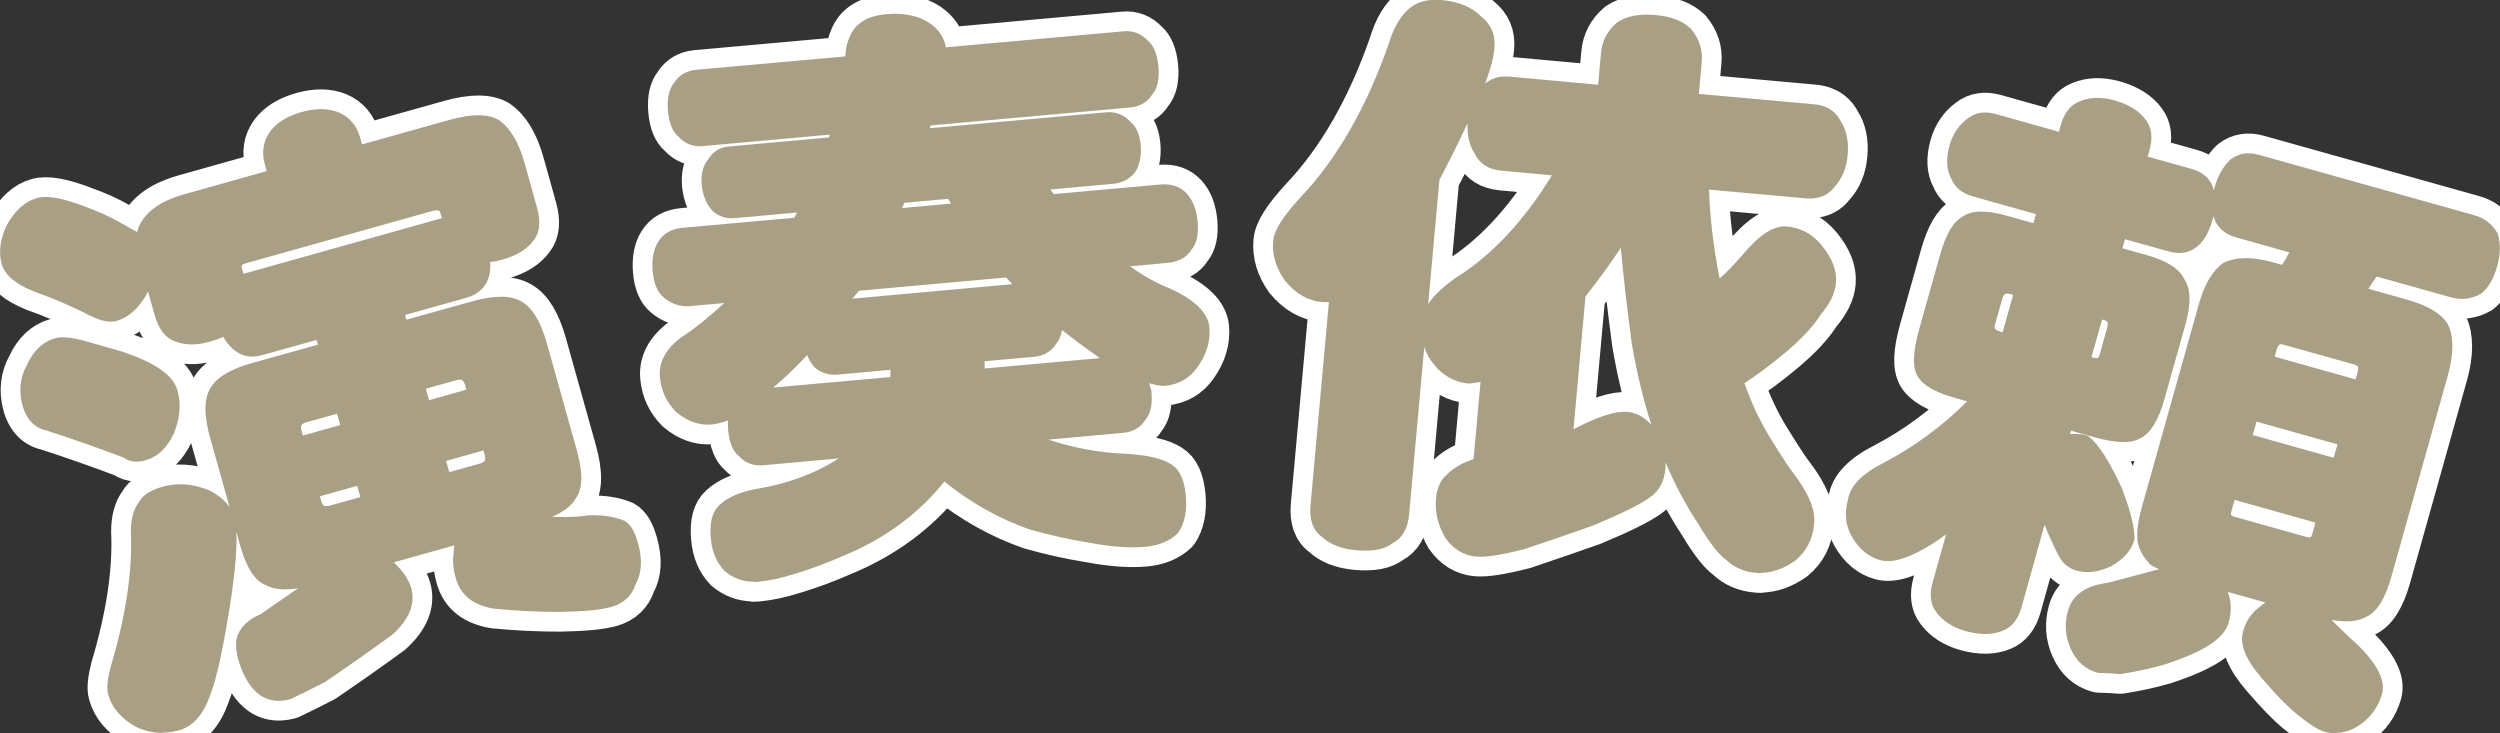
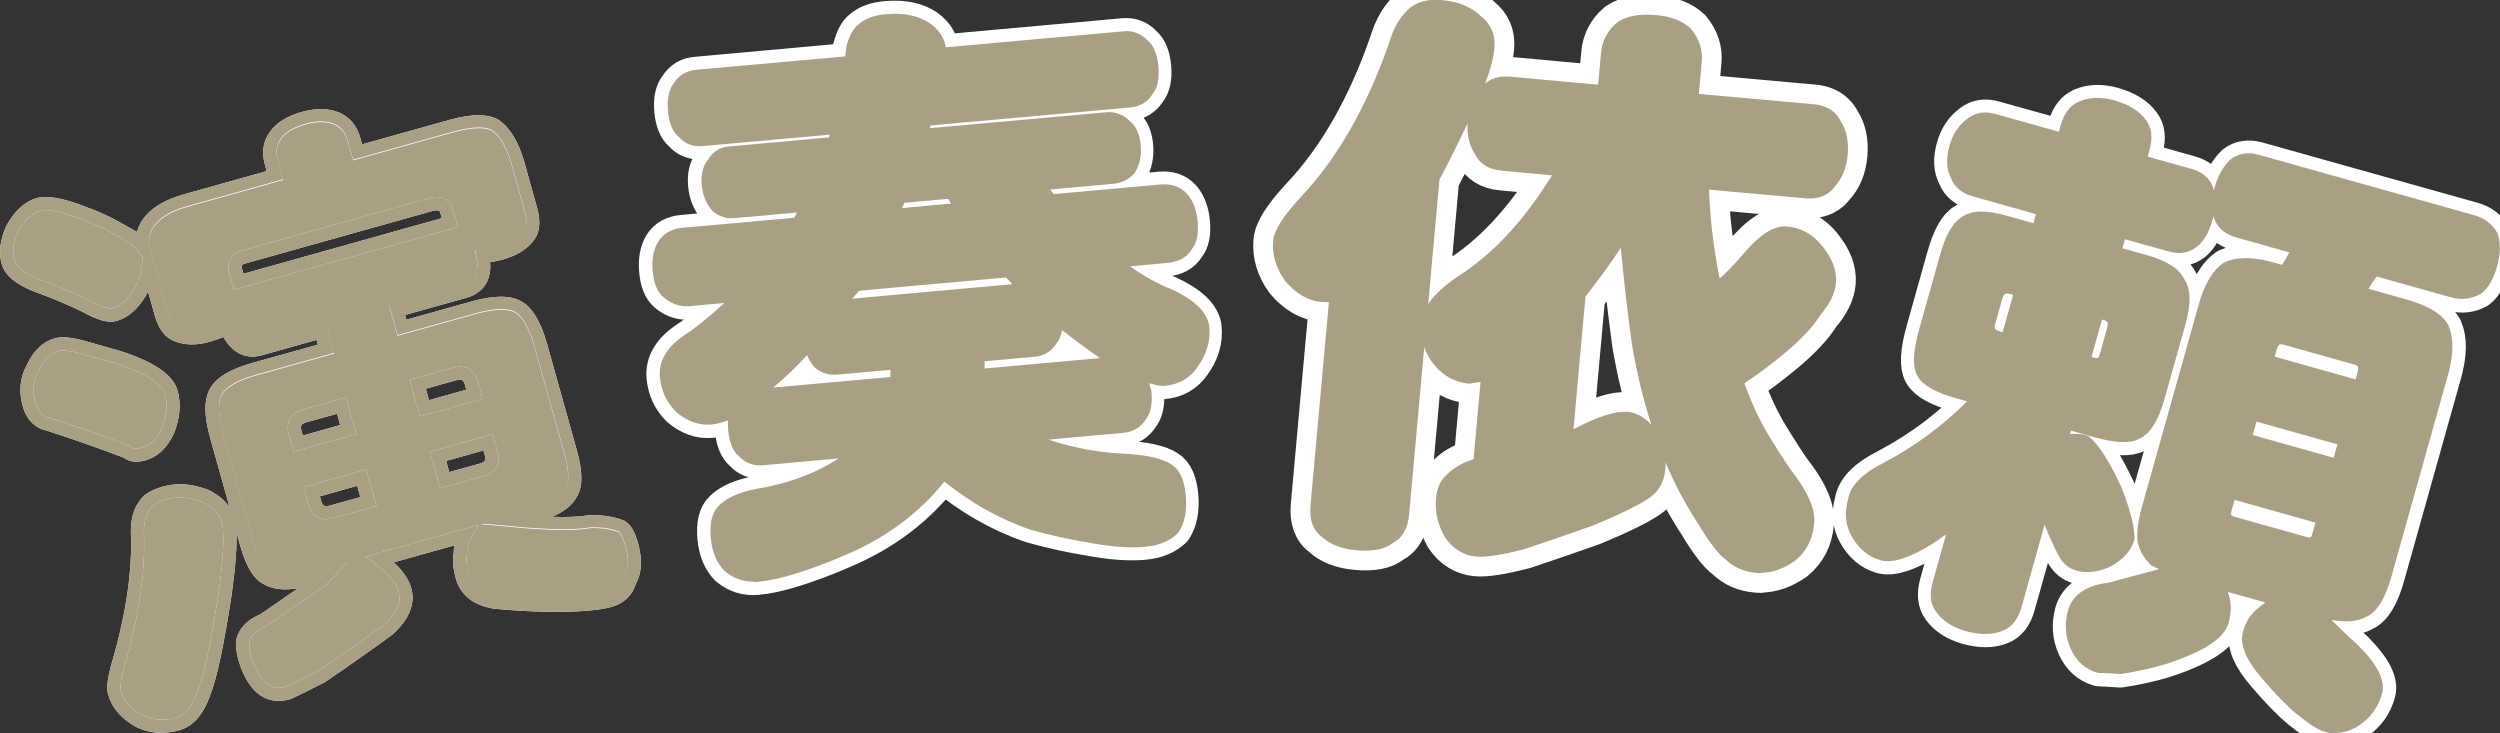
<svg xmlns="http://www.w3.org/2000/svg" id="b" viewBox="0 0 190.1 55.77">
  <rect x="0" y="0" width="190.1" height="55.77" fill="#333333" stroke="none" />
  <defs>
    <style>.d{fill:none;stroke:#fff;stroke-linejoin:round;stroke-width:3px;}.e{isolation:isolate;}.f{fill:#a99f85;}.f,.g{stroke-width:0px;}.g{fill:#fff;}</style>
  </defs>
  <g id="c">
    <g class="e">
      <path class="f" d="m20.94,10.32c.43-.59,1.14-1.03,2.13-1.31s1.83-.27,2.5.01c.67.29,1.12.82,1.34,1.59l.28.99,7.12-1.99c1.54-.43,2.67-.45,3.38-.05.74.51,1.31,1.48,1.71,2.91l.97,3.48c.25.88.19,1.55-.15,2.01-.43.6-1.14,1.03-2.13,1.31-.44.12-.9.19-1.37.21.29,1.47-.17,2.37-1.38,2.71l-5.13,1.44.37,1.32,5.46-1.53c1.54-.43,2.67-.45,3.38-.05.71.4,1.28,1.37,1.71,2.91l2.27,8.11c.43,1.55.43,2.62,0,3.21-.4.71-1.37,1.28-2.91,1.71l-1.16.32c2.56.24,4.41.25,5.55.05.94-.02,1.75.11,2.43.39.28.16.53.62.75,1.4.31,1.1.26,2.01-.13,2.71-.26.79-.77,1.29-1.54,1.5-.77.22-2.05.33-3.83.36-1.67,0-3.3-.09-4.89-.24-1.37-.21-2.21-.87-2.52-1.97-.19-.66-.23-1.24-.13-1.75-.01-.47.1-.92.34-1.34l-6.46,1.81c1.05.78,1.68,1.55,1.9,2.32.28.99-.15,2.01-1.29,3.04-1.58,1.16-3.27,2.34-5.07,3.56-1.04.53-1.88.94-2.51,1.24-1.32.37-2.33-.24-3.01-1.83-.36-.85-.5-1.58-.44-2.2.18-.64.69-1.14,1.54-1.5,1.2-.81,2.49-1.71,3.89-2.7.41-.23.75-.51,1.02-.82l-1.16.32c-1.55.43-2.67.45-3.38.05-.68-.28-1.23-1.2-1.66-2.75l-2.27-8.11c-.43-1.54-.45-2.67-.05-3.38.4-.71,1.37-1.28,2.91-1.71l5.46-1.53-.37-1.32-4.63,1.3c-1.1.31-1.97-.22-2.59-1.6-.3.2-.78.4-1.44.58-.88.25-1.66.23-2.34-.06-.53-.21-.92-.75-1.17-1.64l-.97-3.48c-.11.87-.39,1.6-.81,2.19-.51.74-1.09,1.2-1.75,1.38-.44.12-1.16-.09-2.15-.65-1.24-.6-2.52-1.14-3.84-1.6-1.21-.49-1.91-1.07-2.09-1.73-.22-.77-.1-1.64.34-2.59.55-.99,1.22-1.59,1.99-1.81.66-.19,1.79.03,3.4.66.93.34,1.74.7,2.45,1.1.85.48,1.34.76,1.48.83.17.19.34.38.52.57,0-.83.23-1.49.7-1.98.54-.62,1.41-1.11,2.63-1.45l6.79-1.9-.28-.99c-.22-.77-.11-1.46.32-2.05ZM6.54,26.49c.64.18,1.48.42,2.52.72,2.36.77,3.67,1.65,3.95,2.64.25.88.16,1.86-.25,2.93-.45.96-1.06,1.54-1.83,1.76-.55.16-.99.1-1.3-.17-1.99-.75-3.97-1.44-5.94-2.09-.75-.15-1.26-.66-1.5-1.54-.28-.99-.18-1.91.3-2.76.45-.96,1.05-1.54,1.83-1.76.44-.12,1.18-.03,2.22.27Zm9.03,11.21c.96.45,1.54,1.06,1.76,1.83.25.88.17,2.75-.22,5.59-.59,3.85-1.13,6.38-1.62,7.59-.46,1.32-1.14,2.1-2.02,2.35-.99.28-1.97.19-2.93-.25-.99-.56-1.61-1.28-1.85-2.16-.09-.33-.03-.95.2-1.84,1.17-3.9,1.68-7.37,1.54-10.43,0-.83.18-1.48.53-1.93.24-.42.74-.74,1.52-.96.99-.28,2.02-.21,3.09.21Zm2.36-17.08l.23.83,16.05-4.5-.23-.83c-.15-.55-.56-.73-1.22-.55l-14.23,3.99c-.55.16-.75.51-.6,1.06Zm4.52,12.3l.23.83,3.81-1.07-.51-1.82-2.81.79c-.66.19-.9.61-.72,1.27Zm1.48,5.3c.19.66.61.9,1.27.71l2.81-.79-.51-1.82-3.81,1.07.23.83Zm8.35-7.16l3.81-1.07-.23-.83c-.19-.66-.61-.9-1.27-.72l-2.81.79.51,1.82Zm1.53,5.46l2.81-.79c.66-.19.9-.61.71-1.27l-.23-.83-3.81,1.07.51,1.82Z" />
      <path class="g" d="m12.34,55.73c-.68,0-1.35-.15-2-.46-1.14-.64-1.84-1.46-2.12-2.48-.12-.43-.06-1.1.2-2.1,1.15-3.85,1.67-7.3,1.53-10.28,0-.97.22-1.72.63-2.26.27-.49.86-.88,1.78-1.14,1.09-.31,2.24-.23,3.41.22h.03c.74.36,1.3.81,1.66,1.34l-1.48-5.27c-.47-1.69-.48-2.92,0-3.76.47-.83,1.52-1.47,3.21-1.94l4.98-1.39-.1-.36-4.15,1.16c-.86.24-2.04.17-2.94-1.39-.29.13-.66.26-1.09.38-1,.28-1.89.25-2.67-.08-.67-.26-1.17-.92-1.46-1.96l-.5-1.79c-.12.24-.25.46-.4.67-.56.82-1.25,1.36-2.03,1.57-.59.17-1.39-.06-2.53-.69-1.18-.57-2.45-1.11-3.76-1.57-1.39-.57-2.17-1.24-2.41-2.07-.25-.89-.12-1.88.37-2.94.64-1.14,1.41-1.83,2.31-2.08.77-.22,1.99,0,3.71.67.94.34,1.79.72,2.51,1.13l.85.48c.25.14.43.24.54.3.13-.49.37-.92.7-1.27.59-.68,1.55-1.22,2.86-1.59l6.3-1.77-.14-.51c-.26-.92-.13-1.76.39-2.48h0c.5-.69,1.3-1.19,2.4-1.5,1.09-.31,2.05-.29,2.83.03.82.35,1.37.99,1.63,1.92l.14.51,6.64-1.86c1.69-.47,2.92-.48,3.75,0,.87.6,1.51,1.67,1.95,3.21l.97,3.48c.29,1.04.21,1.86-.24,2.44-.49.68-1.29,1.18-2.39,1.49-.31.09-.62.15-.94.18.15,1.87-1.04,2.51-1.82,2.73l-4.65,1.3.1.36,4.98-1.39c1.69-.47,2.92-.48,3.76,0,.84.47,1.47,1.52,1.95,3.21l2.27,8.11c.48,1.72.46,2.91-.07,3.64-.3.55-.9,1.02-1.81,1.42,1.2.04,2.13,0,2.79-.12,1.09-.03,1.97.11,2.71.42.47.26.78.8,1.04,1.72.34,1.23.28,2.27-.18,3.09-.27.86-.91,1.48-1.84,1.74-.82.23-2.11.35-3.96.38-1.68,0-3.34-.09-4.94-.24-1.6-.25-2.59-1.03-2.95-2.34-.2-.72-.25-1.35-.15-1.92,0-.19.01-.38.05-.56l-4.61,1.29c.7.65,1.14,1.3,1.33,1.96.33,1.19-.15,2.38-1.44,3.54-1.64,1.2-3.35,2.4-5.13,3.61-1.1.56-1.94.98-2.58,1.28-1.17.34-2.69.22-3.68-2.09-.4-.95-.55-1.75-.47-2.45.23-.87.85-1.49,1.85-1.91.86-.59,1.82-1.25,2.85-1.97-1.08.17-1.91.08-2.53-.27-.78-.32-1.42-1.33-1.9-3.05l-.27-.98c.06,1.07-.06,2.64-.35,4.75-.6,3.93-1.14,6.45-1.65,7.71-.51,1.45-1.3,2.35-2.35,2.64-.43.12-.85.18-1.27.18Zm1.36-17.9c-.37,0-.72.05-1.08.15-.63.18-1.05.43-1.21.72-.32.42-.46.97-.47,1.69.14,3.06-.38,6.63-1.56,10.57-.27,1.07-.23,1.45-.2,1.56.21.76.74,1.36,1.62,1.86.82.38,1.66.45,2.55.21.71-.2,1.28-.88,1.68-2.04.48-1.19,1.02-3.71,1.6-7.5.47-3.44.39-4.83.23-5.38-.18-.63-.66-1.12-1.48-1.5-.58-.22-1.14-.33-1.68-.33Zm12.66,4.9l-1.07,1.25c-.31.36-.69.67-1.15.93-1.35.96-2.65,1.86-3.85,2.67-.79.34-1.21.73-1.34,1.22-.04.45.09,1.1.42,1.87.76,1.78,1.74,1.73,2.42,1.55.55-.27,1.38-.68,2.42-1.2,1.71-1.16,3.42-2.36,5-3.52.95-.87,1.33-1.7,1.1-2.5-.18-.66-.76-1.35-1.72-2.06l-.82-.61,8.6-2.41-.59,1.05c-.19.34-.29.71-.27,1.08v.06s0,.05,0,.05c-.08.42-.04.93.12,1.52.25.9.94,1.43,2.11,1.61,1.54.14,3.17.22,4.81.23,1.72-.02,2.97-.14,3.69-.34.61-.17,1-.55,1.2-1.18.37-.67.4-1.46.13-2.42-.26-.93-.49-1.08-.51-1.1-.55-.23-1.3-.35-2.17-.32-1.11.2-2.97.19-5.61-.05l-2.7-.25,3.77-1.06c1.39-.39,2.29-.9,2.61-1.47.26-.37.43-1.11-.05-2.83l-2.27-8.11c-.39-1.38-.9-2.29-1.47-2.61-.58-.32-1.61-.29-3,.1l-5.94,1.66-.64-2.29,5.61-1.57c.64-.18,1.33-.58,1.03-2.13l-.12-.58h.59c.42-.03.84-.09,1.25-.2.88-.25,1.5-.62,1.86-1.12.25-.33.28-.86.08-1.58l-.97-3.48c-.37-1.31-.88-2.2-1.51-2.64-.54-.3-1.57-.26-2.96.12l-7.6,2.13-.41-1.47c-.17-.62-.52-1.04-1.05-1.26-.57-.24-1.3-.24-2.17,0-.88.25-1.5.62-1.86,1.12-.34.47-.42,1-.24,1.63l.41,1.47-7.27,2.04c-1.11.31-1.91.75-2.38,1.29-.38.4-.56.91-.57,1.59l1.42,5.06c.2.72.49,1.16.87,1.3.58.25,1.24.26,2.02.04.61-.17,1.04-.34,1.3-.51l.49-.33.25.54c.68,1.5,1.46,1.47,2,1.32l5.12-1.43.64,2.29-5.94,1.66c-1.39.39-2.29.9-2.61,1.47-.32.57-.29,1.61.1,3l2.27,8.11c.48,1.73,1.01,2.27,1.37,2.42.62.35,1.66.31,3.05-.07l2.74-.77ZM3.48,15.97c-.17,0-.3.02-.4.05-.64.18-1.21.71-1.69,1.57-.37.81-.48,1.57-.3,2.21.14.5.76.98,1.8,1.41,1.32.46,2.63,1.01,3.87,1.62,1.2.67,1.65.66,1.79.62.54-.15,1.04-.55,1.48-1.19.38-.53.63-1.19.73-1.97l.1-.77-.44-.48c-.16-.17-.31-.34-.46-.51-.11-.06-.3-.17-.56-.32l-.85-.48c-.67-.38-1.47-.74-2.38-1.06-1.38-.54-2.2-.69-2.69-.69Zm21.32,23.52c-.24,0-.46-.05-.66-.16-.33-.19-.56-.51-.69-.98l-.37-1.31,4.77-1.34.78,2.78-3.29.92c-.19.05-.37.08-.54.08Zm-.48-1.76l.1.35c.04.14.11.31.22.37.11.06.3.03.43,0l2.33-.65-.24-.86-2.84.8Zm9.15-.6l-.78-2.78,4.77-1.33.37,1.31c.13.46.1.86-.08,1.19-.19.33-.51.56-.98.69l-3.29.92Zm.45-2.09l.24.86,2.33-.65c.14-.04.31-.11.37-.22.06-.11.03-.3,0-.43l-.1-.35-2.84.8Zm-23.54.07c-.38,0-.71-.11-.99-.32-1.93-.73-3.9-1.42-5.84-2.05-.59-.11-1.45-.54-1.83-1.88-.31-1.12-.2-2.18.34-3.14.49-1.06,1.21-1.74,2.13-2,.54-.15,1.33-.07,2.49.27.64.18,1.49.42,2.53.72,2.56.84,3.96,1.81,4.29,2.99.28.99.19,2.08-.27,3.24-.52,1.12-1.24,1.8-2.16,2.06-.25.07-.48.1-.7.1Zm-5.6-8.46c-.15,0-.25.02-.32.03-.63.18-1.12.66-1.51,1.49-.43.77-.51,1.55-.27,2.41.26.92.76,1.12,1.12,1.19,2.04.66,4.05,1.37,6.02,2.11l.15.09c.07.06.27.23.84.07.63-.18,1.12-.66,1.51-1.49.36-.93.44-1.81.22-2.58-.16-.56-.91-1.42-3.63-2.3-1.02-.3-1.86-.54-2.5-.71h0c-.82-.24-1.32-.31-1.62-.31Zm17.55,7.7l-.37-1.31c-.26-.92.14-1.63,1.06-1.89l3.29-.92.78,2.78-4.77,1.33Zm.6-1.58l.1.35,2.84-.8-.24-.86-2.33.65c-.4.11-.48.26-.37.66h0Zm9-1.11l-.78-2.78,3.29-.92c.92-.26,1.63.14,1.89,1.06l.37,1.31-4.77,1.34Zm.45-2.09l.24.86,2.84-.8-.1-.35c-.11-.4-.25-.48-.66-.37l-2.33.65Zm-14.57-7.52l-.37-1.31c-.23-.82.12-1.45.94-1.68l14.23-3.99c.44-.12.83-.12,1.14.02.24.11.55.34.7.87l.37,1.31-17.02,4.76Zm15.4-6.06c-.07,0-.18.01-.32.05l-14.23,3.99c-.28.08-.33.16-.25.44l.1.35,15.09-4.23-.1-.35c-.05-.19-.12-.22-.15-.23-.02,0-.07-.02-.15-.02Z" />
      <path class="f" d="m64.82,3.71c.17-.71.41-1.19.73-1.45.42-.38,1.04-.61,1.84-.68,1.25-.11,2.25.09,2.99.59.74.51,1.08,1.17,1.04,1.98l14.04-1.27c.57-.05,1.05.14,1.43.56.37.31.6.87.67,1.67.07.8-.05,1.38-.36,1.76-.3.49-.74.76-1.31.81l-15.58,1.41c-.07.47-.21.88-.41,1.25l14.21-1.28c.57-.05,1.05.14,1.43.56.37.31.59.81.65,1.49.06.68-.06,1.27-.36,1.76-.31.37-.75.59-1.32.64l-5.65.51c.26.32.59.75.98,1.29l8.39-.76c.69-.06,1.22.12,1.6.55.38.43.61,1.04.68,1.84.07.8-.05,1.38-.36,1.76-.3.49-.79.76-1.48.82l-4.11.37c1.37,1.14,2.77,1.99,4.2,2.55,1.68.77,2.56,1.61,2.64,2.52.08.92-.18,1.8-.8,2.66-.51.74-1.22,1.15-2.13,1.23-.34.03-.99-.14-1.94-.51.15.45.31.95.48,1.51.07.8-.05,1.38-.36,1.76-.3.49-.74.76-1.31.81l-7.87.71c2.63,1.14,5.28,1.77,7.94,1.87,1.62.09,2.73.33,3.34.73.49.3.78.96.87,1.99s-.07,1.84-.47,2.46c-.53.51-1.25.8-2.16.89-1.14.1-2.53,0-4.17-.31-1.4-.22-2.87-.55-4.4-.98-2.38-.82-4.62-2.11-6.74-3.88-1.95,2.59-4.54,4.55-7.75,5.88-1.33.58-2.55,1.03-3.67,1.37-1.01.32-1.91.52-2.71.59-.8.07-1.51-.15-2.13-.67-.51-.53-.8-1.25-.89-2.16-.09-1.03.07-1.73.5-2.12.53-.51,1.36-.87,2.49-1.09,3.17-.52,5.83-1.67,7.97-3.48l-7.53.68c-.57.05-1.05-.13-1.43-.56-.37-.31-.6-.87-.67-1.67-.06-.68,0-1.21.2-1.57-.77.41-1.44.65-2.01.7-.8.07-1.57-.2-2.32-.83-.63-.63-.99-1.4-1.07-2.32-.09-1.03.46-1.94,1.65-2.74.87-.54,2.26-1.7,4.17-3.48l-4.11.37c-.57.05-1.11-.13-1.6-.54-.37-.31-.6-.87-.67-1.67-.07-.8.04-1.44.34-1.93.3-.49.79-.76,1.48-.82l8.73-.79c.3-.49.54-.97.73-1.45l-5.65.51c-.46.04-.87-.09-1.24-.41-.38-.42-.61-.98-.67-1.67-.06-.68.06-1.21.37-1.59.3-.49.68-.75,1.14-.79l8.05-.73c.08-.35.22-.77.41-1.24l-10.44.94c-.57.05-1.05-.13-1.43-.56-.37-.31-.6-.87-.67-1.67-.07-.8.05-1.38.36-1.76.3-.49.74-.76,1.31-.81l11.81-1.07c-.02-.23,0-.57.08-1.04Zm-2.51,23.87c-.38-.42-.61-.98-.67-1.67-1.25,1.49-2.73,2.89-4.45,4.2l10.96-.99c.07-.46.08-.98.03-1.56l-4.45.4c-.57.05-1.04-.08-1.42-.39Zm1.34-4.26l14.38-1.3c-.38-.42-.83-.9-1.34-1.43l-11.64,1.05c-.42.5-.88,1.06-1.4,1.68Zm4.04-6.92l5.48-.49c-.27-.43-.54-.87-.81-1.31l-3.94.36c-.19.48-.43.96-.73,1.45Zm17.4,11.2c-1.71-1.11-3.31-2.29-4.81-3.54.07.8-.05,1.38-.36,1.76-.3.49-.74.76-1.31.81l-4.28.39c.05.57.04,1.09-.03,1.56l10.78-.97Z" />
      <path class="g" d="m57.27,44.23c-.8,0-1.52-.27-2.16-.8-.63-.65-.97-1.48-1.06-2.5-.11-1.21.11-2.03.66-2.53.59-.56,1.51-.97,2.73-1.21,2.42-.39,4.54-1.17,6.33-2.33l-5.76.52c-.73.06-1.36-.18-1.85-.72-.43-.35-.71-1.01-.79-1.96-.02-.26-.03-.51-.02-.73-.45.17-.86.27-1.24.31-.94.08-1.83-.23-2.68-.94-.75-.74-1.16-1.63-1.25-2.66-.11-1.22.52-2.29,1.87-3.2.68-.42,1.7-1.24,3.03-2.44l-2.64.24c-.71.06-1.37-.16-1.97-.66-.48-.4-.76-1.06-.84-2-.08-.9.06-1.66.42-2.24.39-.63,1.01-.98,1.86-1.06l8.48-.76c.08-.13.15-.26.22-.4l-4.79.43c-.59.05-1.13-.12-1.61-.52-.51-.55-.77-1.21-.85-2-.07-.82.09-1.47.49-1.95.35-.57.86-.91,1.48-.97l7.7-.7c.02-.07.04-.14.06-.21l-9.66.87c-.73.07-1.36-.18-1.85-.73-.43-.35-.71-1.01-.79-1.96-.08-.93.08-1.65.47-2.12.34-.56.93-.92,1.65-.99l11.36-1.02c.01-.19.04-.41.08-.66v-.04c.2-.82.5-1.38.91-1.72.48-.44,1.2-.71,2.11-.79,1.37-.12,2.48.11,3.32.68.71.49,1.12,1.11,1.23,1.84l13.52-1.22c.72-.07,1.36.19,1.85.72.43.35.71,1.02.8,1.96.08.95-.07,1.64-.47,2.12-.34.56-.92.92-1.65.99l-15.2,1.37c-.02.07-.04.14-.06.21l13.4-1.21c.72-.07,1.36.19,1.85.72.43.35.71.97.78,1.78.07.79-.07,1.49-.43,2.07-.44.53-1,.81-1.7.87l-4.74.43c.08.11.17.23.26.35l8.11-.73c.85-.07,1.52.16,2.02.71.46.51.73,1.22.81,2.13.08.95-.07,1.64-.47,2.12-.34.57-.97.92-1.82,1l-2.85.26c1.01.73,2.04,1.3,3.07,1.71,1.9.87,2.86,1.83,2.96,2.94.09,1.03-.21,2.04-.89,3-.59.86-1.43,1.34-2.49,1.44-.2.01-.52,0-1.2-.2.06.18.11.36.17.56.1,1.04-.05,1.74-.45,2.22-.34.56-.92.92-1.65.99l-5.73.52c1.92.63,3.85.99,5.76,1.07,1.73.09,2.9.36,3.6.82.62.39.98,1.16,1.09,2.37.1,1.13-.08,2.07-.55,2.78l-.07.09c-.62.59-1.44.93-2.46,1.02-1.18.11-2.63,0-4.31-.32-1.4-.22-2.9-.55-4.45-.99-2.29-.79-4.48-2.01-6.52-3.65-1.96,2.45-4.53,4.34-7.64,5.63-1.32.58-2.58,1.04-3.72,1.38-1.03.33-1.98.53-2.81.61-.11,0-.22.02-.33.02Zm9.77-10.67l-1.21,1.02c-2.2,1.85-4.96,3.06-8.21,3.59-1.01.2-1.77.52-2.22.96-.31.28-.42.86-.35,1.71.07.8.32,1.41.75,1.86.48.4,1.06.58,1.73.52.76-.07,1.63-.26,2.6-.57,1.11-.33,2.33-.78,3.63-1.35,3.13-1.29,5.67-3.21,7.55-5.72l.32-.42.4.34c2.06,1.72,4.27,3,6.58,3.79,1.48.42,2.94.75,4.32.96,1.61.31,2.96.41,4.05.31.78-.07,1.37-.3,1.82-.71.32-.51.44-1.22.36-2.09-.08-.84-.3-1.4-.64-1.61-.38-.25-1.21-.56-3.11-.66-2.7-.11-5.43-.75-8.11-1.91l-1.8-.78,9.83-.89c.41-.04.71-.22.93-.57.26-.32.35-.8.29-1.45-.15-.46-.31-.95-.46-1.39l-.16-.47-12.19,1.1.1-.63c.07-.43.08-.91.03-1.44l-.04-.5,4.78-.43c.41-.04.71-.22.93-.57.26-.32.35-.8.29-1.45l-.11-1.2.93.77c1.48,1.24,3.08,2.41,4.76,3.5l.6.39.76.3c1.19.47,1.6.49,1.72.48.76-.07,1.34-.4,1.77-1.01.55-.77.78-1.53.71-2.33-.06-.71-.88-1.44-2.35-2.11-1.45-.57-2.91-1.46-4.31-2.62l-.92-.77,5.31-.48c.52-.05.88-.24,1.1-.59.26-.32.35-.8.29-1.45-.06-.68-.25-1.21-.56-1.55-.27-.3-.66-.43-1.19-.38l-8.67.78-.17-.23c-.39-.53-.71-.96-.97-1.27l-.58-.73,6.58-.59c.44-.04.76-.19.98-.46.2-.33.3-.82.25-1.39-.05-.54-.21-.93-.48-1.16-.33-.36-.65-.48-1.07-.45l-15.14,1.37.44-.82c.17-.31.29-.68.35-1.08l.06-.38,15.97-1.44c.42-.04.71-.22.93-.57.26-.32.35-.8.29-1.45-.06-.65-.23-1.11-.49-1.33-.33-.36-.65-.49-1.07-.45l-14.61,1.32.03-.57c.03-.64-.23-1.13-.83-1.54-.63-.44-1.53-.61-2.66-.51-.69.06-1.21.25-1.55.56-.18.15-.41.45-.58,1.17-.08.51-.08.77-.07.9l.04.5-12.31,1.11c-.41.04-.71.22-.93.57-.26.32-.34.8-.29,1.45.06.65.23,1.11.49,1.33.33.36.65.48,1.07.45l11.25-1.02-.3.75c-.18.45-.31.85-.38,1.17l-.08.35-8.41.76c-.19.02-.47.09-.76.56-.26.32-.35.73-.3,1.28.05.57.23,1.04.54,1.38.22.18.5.27.83.24l6.46-.58-.3.75c-.2.51-.46,1.03-.77,1.53l-.13.21-8.98.81c-.52.05-.88.24-1.1.59-.24.39-.33.94-.27,1.62.06.65.23,1.11.49,1.33.39.33.8.48,1.24.43l5.56-.5-1.06.99c-1.92,1.8-3.35,2.99-4.25,3.54-1.02.68-1.49,1.43-1.42,2.27.07.8.38,1.46.93,2.01.61.51,1.25.74,1.92.68.44-.04.97-.21,1.58-.52h-.1s1.39-1.04,1.39-1.04c1.68-1.28,3.15-2.66,4.37-4.12l.77-.93.11,1.2c.05.56.22,1.01.52,1.35.27.21.6.29,1.02.25l4.95-.45.04.5c.05.6.04,1.17-.04,1.68l-.06.39-11.7,1.06-.37.67c-.15.27-.2.71-.14,1.29.06.65.23,1.11.49,1.33.33.36.65.48,1.07.45l9.11-.82Zm-5.66-6.57c-.78.86-1.64,1.69-2.58,2.48l8.9-.8c.01-.18.02-.36.01-.55l-3.94.36c-.7.07-1.3-.11-1.78-.5l-.05-.05c-.24-.27-.43-.58-.57-.93Zm13.49.48c0,.19,0,.37,0,.55l8.77-.79c-.99-.68-1.95-1.4-2.88-2.13-.07.42-.22.77-.45,1.04-.34.56-.92.92-1.65.99l-3.8.34Zm-12.37-3.54l2.31-2.77,12.09-1.09.17.17c.51.53.96,1.02,1.35,1.44l.67.74-16.58,1.5Zm2.81-1.81l-.5.59,12.17-1.1c-.15-.16-.31-.33-.48-.51l-11.19,1.01Zm1.43-5.13l.53-.85c.28-.45.51-.91.69-1.37l.11-.29,4.55-.41.16.26c.27.44.54.87.81,1.3l.43.69-7.29.66Zm2.03-1.56c-.06.13-.12.26-.18.39l3.73-.34-.22-.36-3.33.3Z" />
      <path class="f" d="m106.66,39.08c-.08.91-.43,1.51-1.03,1.81-.5.41-1.32.57-2.46.47-1.03-.09-1.81-.4-2.33-.9-.54-.39-.77-1.05-.69-1.96l1.46-16.09c-.35.08-.7.11-1.04.08-.92-.08-1.73-.56-2.46-1.43-.61-.86-.88-1.75-.79-2.66.06-.68.73-1.72,2.01-3.1,2.8-2.97,5.05-6.9,6.76-11.81.33-1.12.81-1.94,1.43-2.46.5-.41,1.2-.58,2.12-.5,1.14.1,2.03.47,2.66,1.1.64.52.93,1.18.86,1.98-.09,1.03-.5,2.31-1.21,3.86-.87,1.99-1.86,4.03-2.97,6.12l-2.31,25.5ZM123.3,2.1c.61-.4,1.49-.56,2.63-.45,1.03.09,1.8.4,2.33.9.52.62.74,1.33.67,2.13l-.26,2.91,9.24.84c.8.07,1.34.41,1.63,1.01.4.61.57,1.38.48,2.29-.08.91-.38,1.63-.89,2.16-.39.54-.99.77-1.79.7l-7.87-.71c.01,2.42.34,5.15.98,8.2.61-.4,1.43-1.19,2.46-2.37,1.16-1.39,2.14-2.05,2.94-1.98.91.08,1.68.5,2.3,1.24.72.87,1.05,1.71.98,2.5-.06.68-.42,1.4-1.06,2.15-.54.87-1.43,1.83-2.68,2.86-1.12.93-2.23,1.76-3.33,2.46.54,1.66,1.26,3.22,2.17,4.68.9,1.46,1.51,2.38,1.82,2.75,1.03,1.36,1.5,2.5,1.42,3.41-.09,1.03-.51,1.85-1.26,2.47-.86.61-1.75.88-2.66.79-.8-.07-1.46-.36-1.99-.87-.54-.39-1.21-1.26-2.01-2.6-2.43-3.67-4.09-8.19-4.98-13.57-.48-3.61-.79-6.51-.94-8.71-1.08,1.74-2.27,3.42-3.56,5.03l-.99,10.96c.35-.08.65-.17.89-.26,1.69-.88,2.93-1.29,3.73-1.22.68.06,1.28.46,1.79,1.2.5.85.71,1.73.62,2.64-.07.8-.42,1.4-1.03,1.81-.74.51-2.12,1.19-4.15,2.04-1.55.55-3.27,1.14-5.17,1.78-1.65.42-2.82.61-3.5.55-.8-.07-1.45-.48-1.96-1.21-.5-.85-.71-1.73-.62-2.65.06-.68.28-1.18.65-1.49.51-.53,1.23-.92,2.18-1.18l.62-6.85c-.47.07-.94.15-1.4.22-.92-.08-1.68-.5-2.3-1.24s-.89-1.63-.79-2.66c.06-.69.22-1.19.48-1.51.39-.54,1.02-1.12,1.88-1.73,2.92-1.81,5.54-4.68,7.85-8.61l-4.62-.42c-.8-.07-1.34-.41-1.63-1.01-.41-.61-.57-1.37-.48-2.29.08-.91.38-1.63.89-2.16.39-.54.99-.77,1.79-.7l7.19.65.26-2.91c.07-.8.42-1.46,1.04-1.98Z" />
      <path class="g" d="m133.89,43.58c-.12,0-.24,0-.37-.02-.91-.08-1.68-.42-2.29-1.01-.55-.39-1.25-1.29-2.09-2.7-.94-1.43-1.78-2.99-2.49-4.69,0,.18,0,.36-.02.54-.09.96-.51,1.69-1.25,2.18-.75.52-2.14,1.21-4.24,2.08-1.57.56-3.3,1.15-5.2,1.79-1.76.45-2.95.64-3.71.57-.95-.09-1.73-.57-2.33-1.43-.57-.97-.8-1.96-.71-2.97.08-.82.35-1.43.83-1.83.47-.49,1.16-.9,2.03-1.18l.53-5.87-.83.13h-.06c-1.05-.1-1.93-.58-2.64-1.43-.34-.41-.59-.87-.75-1.35l-1.15,12.73c-.1,1.07-.52,1.8-1.25,2.18-.61.48-1.52.65-2.77.54-1.14-.1-2.02-.45-2.64-1.04-.64-.46-.94-1.27-.84-2.37l1.4-15.46c-.18.01-.35,0-.53,0-1.05-.09-1.99-.64-2.8-1.61-.7-.98-1-1.99-.91-3.03.07-.82.75-1.89,2.14-3.39,2.74-2.9,4.98-6.82,6.66-11.64.35-1.19.89-2.1,1.58-2.68.6-.5,1.44-.71,2.48-.61,1.25.11,2.25.53,2.97,1.25.74.59,1.09,1.4,1,2.37-.07.77-.31,1.69-.71,2.73.37-.33.98-.62,1.9-.53l6.69.61.22-2.41c.08-.93.5-1.71,1.22-2.32l.04-.03c.71-.47,1.7-.65,2.95-.53,1.13.1,2.02.45,2.63,1.04.64.77.91,1.61.82,2.54l-.22,2.41,8.75.79c1.22.11,1.78.76,2.04,1.29.43.65.62,1.53.53,2.55-.09,1.02-.44,1.85-1.02,2.46-.3.42-.96.96-2.2.85l-7.32-.66c.05,2.03.32,4.3.8,6.76.49-.42,1.07-1.03,1.75-1.81,1.28-1.53,2.38-2.24,3.36-2.15,1.05.09,1.94.57,2.64,1.42.81.98,1.18,1.94,1.1,2.87-.07.79-.47,1.61-1.18,2.43-.52.85-1.46,1.86-2.73,2.92-1.03.86-2.05,1.62-3.05,2.28.51,1.48,1.18,2.9,1.99,4.21.89,1.44,1.49,2.35,1.78,2.7,1.13,1.5,1.63,2.72,1.53,3.77-.1,1.16-.59,2.11-1.44,2.81-.87.62-1.76.93-2.66.93Zm-9.85-27.85l.1,1.56c.15,2.2.46,5.12.93,8.68.88,5.26,2.53,9.76,4.91,13.36.78,1.3,1.41,2.12,1.89,2.47.5.48,1.06.71,1.74.78.8.07,1.56-.16,2.33-.7.62-.52.97-1.21,1.05-2.11.07-.78-.37-1.81-1.32-3.06-.31-.37-.92-1.29-1.85-2.79-.92-1.49-1.67-3.1-2.21-4.79l-.12-.37.33-.21c1.07-.68,2.17-1.5,3.28-2.42,1.2-1,2.06-1.92,2.57-2.74.62-.72.93-1.35.98-1.93.06-.66-.23-1.38-.87-2.14-.54-.65-1.18-1-1.96-1.07-.43-.04-1.21.24-2.51,1.8-1.08,1.23-1.91,2.03-2.57,2.46l-.61.4-.15-.72c-.65-3.06-.98-5.85-.99-8.3v-.55s8.42.76,8.42.76c.82.08,1.16-.25,1.34-.5.47-.5.72-1.12.79-1.91.07-.8-.06-1.44-.4-1.97-.17-.33-.44-.71-1.26-.79l-9.74-.88.31-3.41c.06-.67-.12-1.24-.56-1.77-.41-.38-1.09-.64-1.99-.72-1.01-.09-1.77.03-2.29.36-.51.43-.78.96-.84,1.62l-.31,3.41-7.69-.7c-.82-.07-1.16.25-1.34.5-.47.5-.72,1.11-.79,1.91-.07.8.06,1.45.4,1.97.17.34.44.71,1.26.79l5.41.49-.4.68c-2.35,3.99-5.04,6.94-8.02,8.78-.78.56-1.38,1.1-1.74,1.6-.21.26-.34.68-.39,1.26-.08.9.14,1.65.68,2.29.53.63,1.15.98,1.91,1.06l1.97-.31-.71,7.83-.33.09c-.85.23-1.51.59-1.95,1.05-.31.26-.47.65-.52,1.19-.07.82.11,1.58.56,2.35.4.58.92.91,1.57.97.62.06,1.74-.12,3.33-.53,1.86-.62,3.58-1.21,5.12-1.76,1.98-.83,3.34-1.5,4.04-1.98.49-.32.75-.79.81-1.44.07-.81-.11-1.58-.56-2.35-.41-.58-.87-.9-1.4-.95-.48-.04-1.47.12-3.46,1.16-.32.13-.65.23-1.01.31l-.67.15,1.07-11.79.09-.12c1.28-1.59,2.47-3.26,3.53-4.98l.82-1.33Zm-21.87,6.02l-1.52,16.78c-.07.73.09,1.23.48,1.51.5.47,1.18.73,2.08.81.99.09,1.71-.03,2.09-.35l.1-.07c.44-.21.68-.67.75-1.4l2.32-25.61.05-.09c1.1-2.07,2.09-4.11,2.95-6.08.69-1.5,1.08-2.74,1.17-3.7.06-.63-.16-1.12-.67-1.54-.58-.58-1.38-.9-2.39-1-.77-.07-1.36.06-1.75.39-.54.45-.97,1.2-1.27,2.22-1.73,4.98-4.05,9.01-6.88,12.01-1.56,1.69-1.84,2.48-1.87,2.8-.07.8.16,1.56.7,2.33.62.74,1.31,1.15,2.1,1.22.29.03.59,0,.88-.07l.68-.16Zm18.39.79l-.91,10.08s.1-.04.14-.05c1.74-.91,3.06-1.33,3.96-1.25.68.06,1.29.39,1.82.98-.62-1.93-1.12-3.99-1.49-6.19-.38-2.85-.66-5.28-.83-7.27-.84,1.27-1.74,2.5-2.69,3.7Zm-11.11-8.82l-.85,9.4c.04-.07.09-.13.13-.19.41-.56,1.08-1.18,1.98-1.82,2.69-1.66,5.14-4.27,7.3-7.78l-3.83-.35c-.98-.09-1.67-.52-2.04-1.29-.4-.59-.59-1.38-.55-2.31-.66,1.42-1.38,2.86-2.15,4.32Z" />
      <path class="f" d="m158.32,8.19c.67-.29,1.45-.31,2.34-.06.99.28,1.7.72,2.13,1.31.35.45.41,1.07.2,1.84l-.28.99,3.81,1.07c.66.19,1.1.55,1.3,1.08.18.65.16,1.35-.06,2.12-.25.88-.6,1.5-1.05,1.85-.46.35-1.01.43-1.67.24l-3.81-1.07-.46,1.65,2.32.65c1.43.4,2.29.94,2.58,1.62.43.6.44,1.61.04,3.05l-1.58,5.63c-.43,1.55-.99,2.46-1.66,2.75-.57.32-1.57.27-3-.13l-2.32-.65-.46,1.65c.56-.32,1.18-.38,1.84-.2.68.55,1.46,1.78,2.36,3.69.62,1.6.93,2.82.94,3.66-.19.66-.7,1.23-1.55,1.71-.82.37-1.56.46-2.22.27-.44-.12-.78-.4-1.02-.82-.16-.28-.42-.83-.79-1.65-.29-.67-.56-1.41-.81-2.19l-2.18,7.78c-.22.77-.59,1.26-1.13,1.47-.68.28-1.51.29-2.5.01-.88-.25-1.54-.67-1.97-1.26-.35-.46-.41-1.07-.2-1.84l1.44-5.13c-.49.46-1.24,1.02-2.26,1.69-1.59.98-2.77,1.37-3.54,1.15-.77-.22-1.4-.75-1.87-1.6-.4-.71-.47-1.5-.22-2.38.14-.91.97-1.75,2.49-2.51,2.65-1.4,5-3.18,7.03-5.35l-1.65-.46c-1.44-.4-2.31-.88-2.63-1.45-.32-.56-.26-1.62.17-3.17l1.58-5.63c.4-1.43.88-2.31,1.45-2.63.59-.43,1.61-.44,3.04-.04l2.48.7.46-1.66-5.29-1.48c-.66-.19-1.1-.54-1.3-1.08-.32-.56-.35-1.29-.1-2.17.22-.77.62-1.37,1.22-1.8.45-.35,1.01-.43,1.67-.24l5.3,1.48.28-.99c.22-.77.59-1.26,1.13-1.47Zm-6.54,14.41l-.56,1.99c-.16.55.1.92.76,1.11l.66.19,1.07-3.81-.66-.19c-.66-.19-1.09.05-1.27.71Zm37.7-4.6c.18.65.16,1.35-.06,2.12-.25.88-.6,1.5-1.05,1.85-.57.32-1.18.38-1.84.2l-5.96-1.67c-.35.38-.75.98-1.22,1.8l3.48.97c1.54.43,2.51,1,2.91,1.71.37.82.35,1.94-.05,3.38l-4.32,15.39c-.43,1.55-.99,2.46-1.66,2.75-.71.4-1.83.38-3.38-.05l-.33-.09c.19.17.5.56.93,1.15.65.66,1.35,1.33,2.11,2.02,1.3,1.32,1.84,2.36,1.62,3.13-.25.88-.74,1.58-1.48,2.08-.74.51-1.49.65-2.26.44-.44-.12-1.1-.55-1.97-1.26-.68-.55-1.56-1.45-2.63-2.7-1.08-1.26-1.51-2.27-1.29-3.04.19-.66.5-1.17.96-1.52.62-.54,1.19-.85,1.7-.95l-5.46-1.53c.84.83,1.09,1.85.75,3.07-.28.99-1.79,1.94-4.54,2.83-1.04.3-2.11.54-3.23.7-.58-.05-1.11-.07-1.58-.09-.77-.22-1.34-.73-1.71-1.55-.37-.82-.42-1.67-.18-2.55.28-.99,1.16-1.58,2.63-1.76,1.54-.4,3.28-.87,5.21-1.4-.52-.26-1.1-.54-1.73-.84-.46-.49-.74-.98-.83-1.48-.07-.61.04-1.42.32-2.41l4.32-15.39c.4-1.43.97-2.41,1.71-2.91.82-.37,1.94-.35,3.38.05l.99.28c.41-.6.76-1.22,1.05-1.85l-4.63-1.3c-.66-.19-1.1-.54-1.3-1.08-.21-.53-.19-1.24.06-2.12.22-.77.57-1.39,1.05-1.85.45-.35,1.01-.43,1.67-.25l16.38,4.59c.66.19,1.15.56,1.47,1.13Zm-31.05,9.5l.66.19c.55.15.9-.04,1.06-.6l.56-1.99c.19-.66,0-1.07-.55-1.22l-.66-.19-1.07,3.81Zm10.77,11.23c-.15.55.04.9.6,1.06l5.46,1.53c.55.15.9-.04,1.06-.6l.37-1.32-7.12-2-.37,1.32Zm1.49-5.3l7.12,2,.56-1.99-7.12-2-.56,1.99Zm1.95-6.95l-.28.99,7.12,2,.28-.99c.19-.66,0-1.07-.55-1.22l-5.46-1.53c-.55-.16-.92.1-1.11.76Z" />
      <path class="g" d="m177.61,55.77c-.27,0-.55-.04-.82-.12-.52-.14-1.2-.58-2.15-1.36-.7-.56-1.58-1.47-2.69-2.76-1.2-1.4-1.66-2.55-1.39-3.5.21-.77.6-1.36,1.14-1.78.19-.17.38-.31.56-.44l-2.86-.8c.28.7.3,1.49.06,2.35-.33,1.19-1.88,2.2-4.87,3.17-1.08.31-2.19.55-3.31.72h-.06s-.06,0-.06,0c-.57-.05-1.09-.07-1.56-.08l-.12-.02c-.92-.26-1.6-.87-2.03-1.83-.41-.92-.48-1.89-.2-2.89.34-1.2,1.36-1.91,3.06-2.12,1.14-.3,2.44-.65,3.87-1.03-.17-.08-.35-.17-.53-.25l-.15-.11c-.52-.55-.85-1.14-.96-1.73-.08-.72.03-1.57.33-2.64l4.32-15.39c.44-1.57,1.06-2.61,1.91-3.19,1.01-.46,2.23-.45,3.79-.01l.64.18c.2-.31.38-.63.55-.95l-4.05-1.14c-.82-.23-1.37-.69-1.64-1.38-.03-.08-.05-.15-.08-.23-.02.08-.04.16-.06.24-.28,1-.68,1.69-1.23,2.11-.58.45-1.29.56-2.11.33l-3.33-.93-.19.69,1.83.51c1.57.44,2.51,1.05,2.88,1.85.5.74.52,1.86.08,3.43l-1.58,5.63c-.48,1.72-1.12,2.72-1.95,3.07-.64.36-1.75.33-3.33-.11l-1.84-.51-.07.26c.4-.05.81-.02,1.24.09l.18.09c.75.6,1.56,1.87,2.49,3.87.66,1.7.98,2.95.99,3.86v.07s-.02.07-.02.07c-.22.79-.82,1.47-1.79,2.01-.96.44-1.82.54-2.6.32-.57-.16-1.02-.52-1.32-1.06-.16-.28-.42-.82-.81-1.69-.1-.24-.2-.49-.3-.74l-1.75,6.26c-.26.93-.74,1.53-1.43,1.8-.77.32-1.72.33-2.82.03-.99-.28-1.74-.77-2.24-1.45-.44-.57-.54-1.34-.27-2.27l1.02-3.63c-.32.23-.68.47-1.08.74-1.74,1.08-3.03,1.47-3.94,1.21-.9-.25-1.63-.87-2.17-1.83-.46-.82-.55-1.75-.27-2.76.15-1.03,1.05-1.98,2.75-2.83,2.34-1.23,4.46-2.8,6.31-4.65l-.85-.24c-1.59-.44-2.54-1-2.93-1.69-.39-.7-.35-1.82.13-3.54l1.58-5.63c.44-1.58,1-2.54,1.69-2.93.68-.5,1.82-.54,3.42-.08l2,.56.19-.69-4.81-1.35c-.82-.23-1.37-.69-1.64-1.38-.35-.62-.4-1.47-.12-2.49.25-.88.72-1.58,1.41-2.07.57-.44,1.29-.55,2.1-.32l4.81,1.35.14-.51c.26-.93.74-1.53,1.42-1.8.78-.33,1.67-.35,2.66-.08,1.1.31,1.9.81,2.4,1.5.44.58.53,1.34.27,2.27l-.14.51,3.33.93c.82.23,1.37.69,1.63,1.38.03.09.05.18.07.27.02-.09.05-.19.07-.28.24-.86.64-1.55,1.19-2.08.62-.48,1.35-.59,2.15-.36l16.38,4.59c.79.22,1.38.68,1.77,1.36l.05.11c.2.73.18,1.54-.06,2.39-.28,1-.68,1.69-1.23,2.11-.74.42-1.49.5-2.28.28l-5.65-1.58c-.19.24-.4.55-.63.93l2.85.8c1.69.47,2.74,1.11,3.21,1.94.43.96.42,2.21,0,3.76l-4.32,15.39c-.48,1.72-1.12,2.72-1.95,3.07-.6.34-1.46.42-2.59.22,0,0,.01.02.02.03.59.59,1.29,1.27,2.04,1.94,1.47,1.49,2.04,2.67,1.77,3.64-.28.99-.84,1.79-1.67,2.36-.6.41-1.23.62-1.86.62Zm-2.75-9.79l-1.08.21c-.42.08-.91.36-1.46.84-.39.3-.65.71-.8,1.27-.17.59.25,1.48,1.19,2.58,1.05,1.23,1.92,2.12,2.57,2.64,1.02.84,1.53,1.1,1.79,1.17.63.18,1.23.06,1.85-.37.64-.44,1.06-1.03,1.28-1.81.09-.33.02-1.11-1.5-2.65-.74-.67-1.46-1.35-2.11-2.02-.56-.77-.8-1.03-.91-1.13l-.8-.74Zm-15.17,4.2c.45.01.94.04,1.49.08,1.06-.16,2.11-.39,3.11-.68,3.35-1.09,4.07-2.03,4.2-2.49.29-1.03.09-1.88-.62-2.58l-.95-.95-1.21.33c-1.94.53-3.68,1-5.22,1.4-1.33.17-2.06.62-2.28,1.41-.22.78-.17,1.5.15,2.21.3.66.73,1.07,1.33,1.26Zm-9.84-12.5l-1.93,6.87c-.17.62-.14,1.08.11,1.4.37.52.93.87,1.7,1.09.87.25,1.6.25,2.17,0,.39-.15.67-.54.84-1.14l2.63-9.37.51,1.57c.25.77.52,1.49.8,2.15.37.82.62,1.34.76,1.6.18.31.41.5.72.59.55.15,1.18.07,1.88-.25.66-.37,1.09-.82,1.25-1.32-.02-.78-.33-1.92-.9-3.41-.99-2.12-1.69-3.04-2.13-3.42-.49-.11-.94-.06-1.36.18l-1.05.59.92-3.3,2.8.78c1.7.48,2.37.31,2.62.17.41-.18.94-.72,1.42-2.45l1.58-5.63c.45-1.59.27-2.3.04-2.62l-.05-.09c-.15-.36-.67-.89-2.26-1.33l-2.8-.78.73-2.62,4.29,1.2c.51.14.91.09,1.24-.16.36-.28.66-.81.88-1.58.19-.68.21-1.3.06-1.86-.13-.33-.45-.59-.96-.73l-4.29-1.2.41-1.47c.17-.61.13-1.08-.11-1.4-.37-.51-1-.89-1.87-1.13-.77-.22-1.44-.2-2.01.04h-.01c-.38.15-.65.53-.83,1.14l-.41,1.47-5.78-1.62c-.51-.14-.91-.09-1.24.16-.52.37-.85.87-1.04,1.54-.21.75-.19,1.35.06,1.79.18.45.5.7,1,.84l5.78,1.62-.73,2.62-2.96-.83c-1.59-.45-2.3-.27-2.62-.04-.3.17-.78.66-1.26,2.36l-1.58,5.63c-.52,1.85-.36,2.54-.22,2.78.14.25.63.74,2.33,1.21l2.45.69-.56.6c-2.06,2.19-4.47,4.03-7.16,5.45-1.37.69-2.12,1.41-2.23,2.15-.22.82-.17,1.48.17,2.06.41.73.93,1.18,1.57,1.36.43.12,1.32.03,3.14-1.09.99-.65,1.72-1.19,2.18-1.63l1.31-1.24Zm24.26,7.62l2.35.66c1.38.39,2.42.42,3,.1.41-.18.94-.72,1.43-2.45l4.32-15.39c.37-1.31.39-2.33.08-3.04-.31-.53-1.21-1.04-2.59-1.43l-4.09-1.15.32-.56c.49-.86.91-1.48,1.28-1.89l.21-.23,6.25,1.75c.54.15,1.01.1,1.46-.15.31-.24.6-.77.82-1.55.18-.65.21-1.26.07-1.8-.25-.42-.63-.69-1.14-.84l-16.38-4.59c-.5-.14-.91-.09-1.24.16-.38.36-.68.9-.88,1.58-.22.77-.24,1.38-.08,1.81.15.39.46.64.97.78l5.2,1.46-.25.54c-.31.65-.67,1.29-1.09,1.91l-.2.3-1.34-.38c-1.31-.37-2.33-.39-3.04-.08-.56.39-1.06,1.28-1.43,2.59l-4.32,15.39c-.26.93-.36,1.68-.3,2.22.07.35.28.74.64,1.13.6.28,1.15.55,1.65.81l1.05.53-.34-.34,7.62,2.14Zm1.48-3.43c-.15,0-.3-.02-.47-.07l-5.46-1.53c-.82-.23-1.17-.86-.94-1.68l.51-1.81,8.08,2.26-.51,1.8c-.18.65-.62,1.01-1.21,1.01Zm-5.91-3.01c-.08.29-.04.36.25.44l5.46,1.53c.29.08.36.04.44-.25l.24-.84-6.15-1.73-.24.84Zm8.47-2.82l-8.08-2.26.83-2.95,8.08,2.26-.83,2.95Zm-6.85-2.96l6.15,1.73.29-1.02-6.15-1.73-.29,1.02Zm8.52-3l-8.08-2.26.41-1.47c.12-.45.33-.77.61-.96.21-.15.58-.29,1.11-.14l5.46,1.53c.53.15.77.46.87.7.14.31.15.7.02,1.14l-.41,1.47Zm-6.85-2.96l6.15,1.73.14-.51c.08-.29.05-.42.03-.46-.01-.02-.04-.09-.23-.15l-5.46-1.53c-.19-.05-.25,0-.27,0-.04.03-.13.12-.22.41l-.14.51Zm-13.55,1.11c-.15,0-.3-.02-.47-.07l-1.14-.32,1.34-4.77,1.14.32c.53.15.77.46.87.7.14.31.15.7.02,1.14l-.56,1.99c-.18.65-.62,1.01-1.21,1.01Zm-.38-1.08l.18.05c.29.08.36.04.44-.25l.56-1.99c.08-.29.05-.42.03-.46-.01-.02-.04-.09-.23-.15l-.18-.05-.8,2.84Zm-6.06-.66l-1.14-.32c-.45-.12-.77-.33-.96-.61-.15-.21-.29-.58-.14-1.11l.56-1.99c.13-.46.36-.79.69-.98s.73-.21,1.19-.08l1.14.32-1.34,4.77Zm-.34-4.17c-.21,0-.31.12-.39.41l-.56,1.99c-.05.19,0,.25,0,.27.03.04.12.13.41.22l.18.05.8-2.84-.18-.05c-.11-.03-.19-.04-.27-.04Z" />
-       <path class="d" d="m20.94,10.32c.43-.59,1.14-1.03,2.13-1.31s1.83-.27,2.5.01c.67.29,1.12.82,1.34,1.59l.28.99,7.12-1.99c1.54-.43,2.67-.45,3.38-.05.74.51,1.31,1.48,1.71,2.91l.97,3.48c.25.88.19,1.55-.15,2.01-.43.6-1.14,1.03-2.13,1.31-.44.12-.9.19-1.37.21.29,1.47-.17,2.37-1.38,2.71l-5.13,1.44.37,1.32,5.46-1.53c1.54-.43,2.67-.45,3.38-.05.71.4,1.28,1.37,1.71,2.91l2.27,8.11c.43,1.55.43,2.62,0,3.21-.4.71-1.37,1.28-2.91,1.71l-1.16.32c2.56.24,4.41.25,5.55.05.94-.02,1.75.11,2.43.39.28.16.53.62.75,1.4.31,1.1.26,2.01-.13,2.71-.26.79-.77,1.29-1.54,1.5-.77.22-2.05.33-3.83.36-1.67,0-3.3-.09-4.89-.24-1.37-.21-2.21-.87-2.52-1.97-.19-.66-.23-1.24-.13-1.75-.01-.47.1-.92.34-1.34l-6.46,1.81c1.05.78,1.68,1.55,1.9,2.32.28.99-.15,2.01-1.29,3.04-1.58,1.16-3.27,2.34-5.07,3.56-1.04.53-1.88.94-2.51,1.24-1.32.37-2.33-.24-3.01-1.83-.36-.85-.5-1.58-.44-2.2.18-.64.69-1.14,1.54-1.5,1.2-.81,2.49-1.71,3.89-2.7.41-.23.75-.51,1.02-.82l-1.16.32c-1.55.43-2.67.45-3.38.05-.68-.28-1.23-1.2-1.66-2.75l-2.27-8.11c-.43-1.54-.45-2.67-.05-3.38.4-.71,1.37-1.28,2.91-1.71l5.46-1.53-.37-1.32-4.63,1.3c-1.1.31-1.97-.22-2.59-1.6-.3.2-.78.4-1.44.58-.88.25-1.66.23-2.34-.06-.53-.21-.92-.75-1.17-1.64l-.97-3.48c-.11.87-.39,1.6-.81,2.19-.51.74-1.09,1.2-1.75,1.38-.44.12-1.16-.09-2.15-.65-1.24-.6-2.52-1.14-3.84-1.6-1.21-.49-1.91-1.07-2.09-1.73-.22-.77-.1-1.64.34-2.59.55-.99,1.22-1.59,1.99-1.81.66-.19,1.79.03,3.4.66.93.34,1.74.7,2.45,1.1.85.48,1.34.76,1.48.83.17.19.34.38.52.57,0-.83.23-1.49.7-1.98.54-.62,1.41-1.11,2.63-1.45l6.79-1.9-.28-.99c-.22-.77-.11-1.46.32-2.05ZM6.54,26.49c.64.18,1.48.42,2.52.72,2.36.77,3.67,1.65,3.95,2.64.25.88.16,1.86-.25,2.93-.45.96-1.06,1.54-1.83,1.76-.55.16-.99.1-1.3-.17-1.99-.75-3.97-1.44-5.94-2.09-.75-.15-1.26-.66-1.5-1.54-.28-.99-.18-1.91.3-2.76.45-.96,1.05-1.54,1.83-1.76.44-.12,1.18-.03,2.22.27Zm9.03,11.21c.96.45,1.54,1.06,1.76,1.83.25.88.17,2.75-.22,5.59-.59,3.85-1.13,6.38-1.62,7.59-.46,1.32-1.14,2.1-2.02,2.35-.99.28-1.97.19-2.93-.25-.99-.56-1.61-1.28-1.85-2.16-.09-.33-.03-.95.2-1.84,1.17-3.9,1.68-7.37,1.54-10.43,0-.83.18-1.48.53-1.93.24-.42.74-.74,1.52-.96.99-.28,2.02-.21,3.09.21Zm2.36-17.08l.23.83,16.05-4.5-.23-.83c-.15-.55-.56-.73-1.22-.55l-14.23,3.99c-.55.16-.75.51-.6,1.06Zm4.52,12.3l.23.83,3.81-1.07-.51-1.82-2.81.79c-.66.19-.9.61-.72,1.27Zm1.48,5.3c.19.66.61.9,1.27.71l2.81-.79-.51-1.82-3.81,1.07.23.83Zm8.35-7.16l3.81-1.07-.23-.83c-.19-.66-.61-.9-1.27-.72l-2.81.79.51,1.82Zm1.53,5.46l2.81-.79c.66-.19.9-.61.71-1.27l-.23-.83-3.81,1.07.51,1.82Z" />
-       <path class="d" d="m12.34,55.73c-.68,0-1.35-.15-2-.46-1.14-.64-1.84-1.46-2.12-2.48-.12-.43-.06-1.1.2-2.1,1.15-3.85,1.67-7.3,1.53-10.28,0-.97.22-1.72.63-2.26.27-.49.86-.88,1.78-1.14,1.09-.31,2.24-.23,3.41.22h.03c.74.36,1.3.81,1.66,1.34l-1.48-5.27c-.47-1.69-.48-2.92,0-3.76.47-.83,1.52-1.47,3.21-1.94l4.98-1.39-.1-.36-4.15,1.16c-.86.24-2.04.17-2.94-1.39-.29.13-.66.26-1.09.38-1,.28-1.89.25-2.67-.08-.67-.26-1.17-.92-1.46-1.96l-.5-1.79c-.12.24-.25.46-.4.67-.56.82-1.25,1.36-2.03,1.57-.59.17-1.39-.06-2.53-.69-1.18-.57-2.45-1.11-3.76-1.57-1.39-.57-2.17-1.24-2.41-2.07-.25-.89-.12-1.88.37-2.94.64-1.14,1.41-1.83,2.31-2.08.77-.22,1.99,0,3.71.67.94.34,1.79.72,2.51,1.13l.85.48c.25.14.43.24.54.3.13-.49.37-.92.7-1.27.59-.68,1.55-1.22,2.86-1.59l6.3-1.77-.14-.51c-.26-.92-.13-1.76.39-2.48h0c.5-.69,1.3-1.19,2.4-1.5,1.09-.31,2.05-.29,2.83.03.82.35,1.37.99,1.63,1.92l.14.51,6.64-1.86c1.69-.47,2.92-.48,3.75,0,.87.6,1.51,1.67,1.95,3.21l.97,3.48c.29,1.04.21,1.86-.24,2.44-.49.68-1.29,1.18-2.39,1.49-.31.09-.62.15-.94.18.15,1.87-1.04,2.51-1.82,2.73l-4.65,1.3.1.36,4.98-1.39c1.69-.47,2.92-.48,3.76,0,.84.47,1.47,1.52,1.95,3.21l2.27,8.11c.48,1.72.46,2.91-.07,3.64-.3.55-.9,1.02-1.81,1.42,1.2.04,2.13,0,2.79-.12,1.09-.03,1.97.11,2.71.42.47.26.78.8,1.04,1.72.34,1.23.28,2.27-.18,3.09-.27.86-.91,1.48-1.84,1.74-.82.23-2.11.35-3.96.38-1.68,0-3.34-.09-4.94-.24-1.6-.25-2.59-1.03-2.95-2.34-.2-.72-.25-1.35-.15-1.92,0-.19.01-.38.05-.56l-4.61,1.29c.7.65,1.14,1.3,1.33,1.96.33,1.19-.15,2.38-1.44,3.54-1.64,1.2-3.35,2.4-5.13,3.61-1.1.56-1.94.98-2.58,1.28-1.17.34-2.69.22-3.68-2.09-.4-.95-.55-1.75-.47-2.45.23-.87.85-1.49,1.85-1.91.86-.59,1.82-1.25,2.85-1.97-1.08.17-1.91.08-2.53-.27-.78-.32-1.42-1.33-1.9-3.05l-.27-.98c.06,1.07-.06,2.64-.35,4.75-.6,3.93-1.14,6.45-1.65,7.71-.51,1.45-1.3,2.35-2.35,2.64-.43.12-.85.18-1.27.18Zm1.36-17.9c-.37,0-.72.05-1.08.15-.63.18-1.05.43-1.21.72-.32.42-.46.97-.47,1.69.14,3.06-.38,6.63-1.56,10.57-.27,1.07-.23,1.45-.2,1.56.21.76.74,1.36,1.62,1.86.82.38,1.66.45,2.55.21.71-.2,1.28-.88,1.68-2.04.48-1.19,1.02-3.71,1.6-7.5.47-3.44.39-4.83.23-5.38-.18-.63-.66-1.12-1.48-1.5-.58-.22-1.14-.33-1.68-.33Zm12.66,4.9l-1.07,1.25c-.31.36-.69.67-1.15.93-1.35.96-2.65,1.86-3.85,2.67-.79.34-1.21.73-1.34,1.22-.04.45.09,1.1.42,1.87.76,1.78,1.74,1.73,2.42,1.55.55-.27,1.38-.68,2.42-1.2,1.71-1.16,3.42-2.36,5-3.52.95-.87,1.33-1.7,1.1-2.5-.18-.66-.76-1.35-1.72-2.06l-.82-.61,8.6-2.41-.59,1.05c-.19.34-.29.71-.27,1.08v.06s0,.05,0,.05c-.08.42-.04.93.12,1.52.25.9.94,1.43,2.11,1.61,1.54.14,3.17.22,4.81.23,1.72-.02,2.97-.14,3.69-.34.61-.17,1-.55,1.2-1.18.37-.67.4-1.46.13-2.42-.26-.93-.49-1.08-.51-1.1-.55-.23-1.3-.35-2.17-.32-1.11.2-2.97.19-5.61-.05l-2.7-.25,3.77-1.06c1.39-.39,2.29-.9,2.61-1.47.26-.37.43-1.11-.05-2.83l-2.27-8.11c-.39-1.38-.9-2.29-1.47-2.61-.58-.32-1.61-.29-3,.1l-5.94,1.66-.64-2.29,5.61-1.57c.64-.18,1.33-.58,1.03-2.13l-.12-.58h.59c.42-.03.84-.09,1.25-.2.88-.25,1.5-.62,1.86-1.12.25-.33.28-.86.08-1.58l-.97-3.48c-.37-1.31-.88-2.2-1.51-2.64-.54-.3-1.57-.26-2.96.12l-7.6,2.13-.41-1.47c-.17-.62-.52-1.04-1.05-1.26-.57-.24-1.3-.24-2.17,0-.88.25-1.5.62-1.86,1.12-.34.47-.42,1-.24,1.63l.41,1.47-7.27,2.04c-1.11.31-1.91.75-2.38,1.29-.38.4-.56.91-.57,1.59l1.42,5.06c.2.72.49,1.16.87,1.3.58.25,1.24.26,2.02.04.61-.17,1.04-.34,1.3-.51l.49-.33.25.54c.68,1.5,1.46,1.47,2,1.32l5.12-1.43.64,2.29-5.94,1.66c-1.39.39-2.29.9-2.61,1.47-.32.57-.29,1.61.1,3l2.27,8.11c.48,1.73,1.01,2.27,1.37,2.42.62.35,1.66.31,3.05-.07l2.74-.77ZM3.48,15.97c-.17,0-.3.02-.4.05-.64.18-1.21.71-1.69,1.57-.37.81-.48,1.57-.3,2.21.14.5.76.98,1.8,1.41,1.32.46,2.63,1.01,3.87,1.62,1.2.67,1.65.66,1.79.62.54-.15,1.04-.55,1.48-1.19.38-.53.63-1.19.73-1.97l.1-.77-.44-.48c-.16-.17-.31-.34-.46-.51-.11-.06-.3-.17-.56-.32l-.85-.48c-.67-.38-1.47-.74-2.38-1.06-1.38-.54-2.2-.69-2.69-.69Zm21.32,23.52c-.24,0-.46-.05-.66-.16-.33-.19-.56-.51-.69-.98l-.37-1.31,4.77-1.34.78,2.78-3.29.92c-.19.05-.37.08-.54.08Zm-.48-1.76l.1.35c.04.14.11.31.22.37.11.06.3.03.43,0l2.33-.65-.24-.86-2.84.8Zm9.15-.6l-.78-2.78,4.77-1.33.37,1.31c.13.46.1.86-.08,1.19-.19.33-.51.56-.98.69l-3.29.92Zm.45-2.09l.24.86,2.33-.65c.14-.04.31-.11.37-.22.06-.11.03-.3,0-.43l-.1-.35-2.84.8Zm-23.54.07c-.38,0-.71-.11-.99-.32-1.93-.73-3.9-1.42-5.84-2.05-.59-.11-1.45-.54-1.83-1.88-.31-1.12-.2-2.18.34-3.14.49-1.06,1.21-1.74,2.13-2,.54-.15,1.33-.07,2.49.27.64.18,1.49.42,2.53.72,2.56.84,3.96,1.81,4.29,2.99.28.99.19,2.08-.27,3.24-.52,1.12-1.24,1.8-2.16,2.06-.25.07-.48.1-.7.1Zm-5.6-8.46c-.15,0-.25.02-.32.03-.63.18-1.12.66-1.51,1.49-.43.77-.51,1.55-.27,2.41.26.92.76,1.12,1.12,1.19,2.04.66,4.05,1.37,6.02,2.11l.15.09c.07.06.27.23.84.07.63-.18,1.12-.66,1.51-1.49.36-.93.44-1.81.22-2.58-.16-.56-.91-1.42-3.63-2.3-1.02-.3-1.86-.54-2.5-.71h0c-.82-.24-1.32-.31-1.62-.31Zm17.55,7.7l-.37-1.31c-.26-.92.14-1.63,1.06-1.89l3.29-.92.78,2.78-4.77,1.33Zm.6-1.58l.1.35,2.84-.8-.24-.86-2.33.65c-.4.11-.48.26-.37.66h0Zm9-1.11l-.78-2.78,3.29-.92c.92-.26,1.63.14,1.89,1.06l.37,1.31-4.77,1.34Zm.45-2.09l.24.86,2.84-.8-.1-.35c-.11-.4-.25-.48-.66-.37l-2.33.65Zm-14.57-7.52l-.37-1.31c-.23-.82.12-1.45.94-1.68l14.23-3.99c.44-.12.83-.12,1.14.02.24.11.55.34.7.87l.37,1.31-17.02,4.76Zm15.4-6.06c-.07,0-.18.01-.32.05l-14.23,3.99c-.28.08-.33.16-.25.44l.1.35,15.09-4.23-.1-.35c-.05-.19-.12-.22-.15-.23-.02,0-.07-.02-.15-.02Z" />
      <path class="d" d="m64.82,3.71c.17-.71.41-1.19.73-1.45.42-.38,1.04-.61,1.84-.68,1.25-.11,2.25.09,2.99.59.74.51,1.08,1.17,1.04,1.98l14.04-1.27c.57-.05,1.05.14,1.43.56.37.31.6.87.67,1.67.07.8-.05,1.38-.36,1.76-.3.49-.74.76-1.31.81l-15.58,1.41c-.07.47-.21.88-.41,1.25l14.21-1.28c.57-.05,1.05.14,1.43.56.37.31.59.81.65,1.49.06.68-.06,1.27-.36,1.76-.31.37-.75.59-1.32.64l-5.65.51c.26.32.59.75.98,1.29l8.39-.76c.69-.06,1.22.12,1.6.55.38.43.61,1.04.68,1.84.07.8-.05,1.38-.36,1.76-.3.49-.79.76-1.48.82l-4.11.37c1.37,1.14,2.77,1.99,4.2,2.55,1.68.77,2.56,1.61,2.64,2.52.08.92-.18,1.8-.8,2.66-.51.74-1.22,1.15-2.13,1.23-.34.03-.99-.14-1.94-.51.15.45.31.95.48,1.51.07.8-.05,1.38-.36,1.76-.3.49-.74.76-1.31.81l-7.87.71c2.63,1.14,5.28,1.77,7.94,1.87,1.62.09,2.73.33,3.34.73.49.3.78.96.87,1.99s-.07,1.84-.47,2.46c-.53.51-1.25.8-2.16.89-1.14.1-2.53,0-4.17-.31-1.4-.22-2.87-.55-4.4-.98-2.38-.82-4.62-2.11-6.74-3.88-1.95,2.59-4.54,4.55-7.75,5.88-1.33.58-2.55,1.03-3.67,1.37-1.01.32-1.91.52-2.71.59-.8.07-1.51-.15-2.13-.67-.51-.53-.8-1.25-.89-2.16-.09-1.03.07-1.73.5-2.12.53-.51,1.36-.87,2.49-1.09,3.17-.52,5.83-1.67,7.97-3.48l-7.53.68c-.57.05-1.05-.13-1.43-.56-.37-.31-.6-.87-.67-1.67-.06-.68,0-1.21.2-1.57-.77.41-1.44.65-2.01.7-.8.07-1.57-.2-2.32-.83-.63-.63-.99-1.4-1.07-2.32-.09-1.03.46-1.94,1.65-2.74.87-.54,2.26-1.7,4.17-3.48l-4.11.37c-.57.05-1.11-.13-1.6-.54-.37-.31-.6-.87-.67-1.67-.07-.8.04-1.44.34-1.93.3-.49.79-.76,1.48-.82l8.73-.79c.3-.49.54-.97.73-1.45l-5.65.51c-.46.04-.87-.09-1.24-.41-.38-.42-.61-.98-.67-1.67-.06-.68.06-1.21.37-1.59.3-.49.68-.75,1.14-.79l8.05-.73c.08-.35.22-.77.41-1.24l-10.44.94c-.57.05-1.05-.13-1.43-.56-.37-.31-.6-.87-.67-1.67-.07-.8.05-1.38.36-1.76.3-.49.74-.76,1.31-.81l11.81-1.07c-.02-.23,0-.57.08-1.04Zm-2.51,23.87c-.38-.42-.61-.98-.67-1.67-1.25,1.49-2.73,2.89-4.45,4.2l10.96-.99c.07-.46.08-.98.03-1.56l-4.45.4c-.57.05-1.04-.08-1.42-.39Zm1.34-4.26l14.38-1.3c-.38-.42-.83-.9-1.34-1.43l-11.64,1.05c-.42.5-.88,1.06-1.4,1.68Zm4.04-6.92l5.48-.49c-.27-.43-.54-.87-.81-1.31l-3.94.36c-.19.48-.43.96-.73,1.45Zm17.4,11.2c-1.71-1.11-3.31-2.29-4.81-3.54.07.8-.05,1.38-.36,1.76-.3.49-.74.76-1.31.81l-4.28.39c.05.57.04,1.09-.03,1.56l10.78-.97Z" />
-       <path class="d" d="m57.27,44.23c-.8,0-1.52-.27-2.16-.8-.63-.65-.97-1.48-1.06-2.5-.11-1.21.11-2.03.66-2.53.59-.56,1.51-.97,2.73-1.21,2.42-.39,4.54-1.17,6.33-2.33l-5.76.52c-.73.06-1.36-.18-1.85-.72-.43-.35-.71-1.01-.79-1.96-.02-.26-.03-.51-.02-.73-.45.17-.86.27-1.24.31-.94.08-1.83-.23-2.68-.94-.75-.74-1.16-1.63-1.25-2.66-.11-1.22.52-2.29,1.87-3.2.68-.42,1.7-1.24,3.03-2.44l-2.64.24c-.71.06-1.37-.16-1.97-.66-.48-.4-.76-1.06-.84-2-.08-.9.06-1.66.42-2.24.39-.63,1.01-.98,1.86-1.06l8.48-.76c.08-.13.15-.26.22-.4l-4.79.43c-.59.05-1.13-.12-1.61-.52-.51-.55-.77-1.21-.85-2-.07-.82.09-1.47.49-1.95.35-.57.86-.91,1.48-.97l7.7-.7c.02-.07.04-.14.06-.21l-9.66.87c-.73.07-1.36-.18-1.85-.73-.43-.35-.71-1.01-.79-1.96-.08-.93.08-1.65.47-2.12.34-.56.93-.92,1.65-.99l11.36-1.02c.01-.19.04-.41.08-.66v-.04c.2-.82.5-1.38.91-1.72.48-.44,1.2-.71,2.11-.79,1.37-.12,2.48.11,3.32.68.71.49,1.12,1.11,1.23,1.84l13.52-1.22c.72-.07,1.36.19,1.85.72.43.35.71,1.02.8,1.96.08.95-.07,1.64-.47,2.12-.34.56-.92.92-1.65.99l-15.2,1.37c-.02.07-.04.14-.06.21l13.4-1.21c.72-.07,1.36.19,1.85.72.43.35.71.97.78,1.78.07.79-.07,1.49-.43,2.07-.44.53-1,.81-1.7.87l-4.74.43c.08.11.17.23.26.35l8.11-.73c.85-.07,1.52.16,2.02.71.46.51.73,1.22.81,2.13.08.95-.07,1.64-.47,2.12-.34.57-.97.92-1.82,1l-2.85.26c1.01.73,2.04,1.3,3.07,1.71,1.9.87,2.86,1.83,2.96,2.94.09,1.03-.21,2.04-.89,3-.59.86-1.43,1.34-2.49,1.44-.2.01-.52,0-1.2-.2.06.18.11.36.17.56.1,1.04-.05,1.74-.45,2.22-.34.56-.92.92-1.65.99l-5.73.52c1.92.63,3.85.99,5.76,1.07,1.73.09,2.9.36,3.6.82.62.39.98,1.16,1.09,2.37.1,1.13-.08,2.07-.55,2.78l-.07.09c-.62.59-1.44.93-2.46,1.02-1.18.11-2.63,0-4.31-.32-1.4-.22-2.9-.55-4.45-.99-2.29-.79-4.48-2.01-6.52-3.65-1.96,2.45-4.53,4.34-7.64,5.63-1.32.58-2.58,1.04-3.72,1.38-1.03.33-1.98.53-2.81.61-.11,0-.22.02-.33.02Zm9.77-10.67l-1.21,1.02c-2.2,1.85-4.96,3.06-8.21,3.59-1.01.2-1.77.52-2.22.96-.31.28-.42.86-.35,1.71.07.8.32,1.41.75,1.86.48.4,1.06.58,1.73.52.76-.07,1.63-.26,2.6-.57,1.11-.33,2.33-.78,3.63-1.35,3.13-1.29,5.67-3.21,7.55-5.72l.32-.42.4.34c2.06,1.72,4.27,3,6.58,3.79,1.48.42,2.94.75,4.32.96,1.61.31,2.96.41,4.05.31.78-.07,1.37-.3,1.82-.71.32-.51.44-1.22.36-2.09-.08-.84-.3-1.4-.64-1.61-.38-.25-1.21-.56-3.11-.66-2.7-.11-5.43-.75-8.11-1.91l-1.8-.78,9.83-.89c.41-.04.71-.22.93-.57.26-.32.35-.8.29-1.45-.15-.46-.31-.95-.46-1.39l-.16-.47-12.19,1.1.1-.63c.07-.43.08-.91.03-1.44l-.04-.5,4.78-.43c.41-.04.71-.22.93-.57.26-.32.35-.8.29-1.45l-.11-1.2.93.77c1.48,1.24,3.08,2.41,4.76,3.5l.6.39.76.3c1.19.47,1.6.49,1.72.48.76-.07,1.34-.4,1.77-1.01.55-.77.78-1.53.71-2.33-.06-.71-.88-1.44-2.35-2.11-1.45-.57-2.91-1.46-4.31-2.62l-.92-.77,5.31-.48c.52-.05.88-.24,1.1-.59.26-.32.35-.8.29-1.45-.06-.68-.25-1.21-.56-1.55-.27-.3-.66-.43-1.19-.38l-8.67.78-.17-.23c-.39-.53-.71-.96-.97-1.27l-.58-.73,6.58-.59c.44-.04.76-.19.98-.46.2-.33.3-.82.25-1.39-.05-.54-.21-.93-.48-1.16-.33-.36-.65-.48-1.07-.45l-15.14,1.37.44-.82c.17-.31.29-.68.35-1.08l.06-.38,15.97-1.44c.42-.04.71-.22.93-.57.26-.32.35-.8.29-1.45-.06-.65-.23-1.11-.49-1.33-.33-.36-.65-.49-1.07-.45l-14.61,1.32.03-.57c.03-.64-.23-1.13-.83-1.54-.63-.44-1.53-.61-2.66-.51-.69.06-1.21.25-1.55.56-.18.15-.41.45-.58,1.17-.08.51-.08.77-.07.9l.04.5-12.31,1.11c-.41.04-.71.22-.93.57-.26.32-.34.8-.29,1.45.06.65.23,1.11.49,1.33.33.36.65.48,1.07.45l11.25-1.02-.3.75c-.18.45-.31.85-.38,1.17l-.08.35-8.41.76c-.19.02-.47.09-.76.56-.26.32-.35.73-.3,1.28.05.57.23,1.04.54,1.38.22.18.5.27.83.24l6.46-.58-.3.75c-.2.51-.46,1.03-.77,1.53l-.13.21-8.98.81c-.52.05-.88.24-1.1.59-.24.39-.33.94-.27,1.62.06.65.23,1.11.49,1.33.39.33.8.48,1.24.43l5.56-.5-1.06.99c-1.92,1.8-3.35,2.99-4.25,3.54-1.02.68-1.49,1.43-1.42,2.27.07.8.38,1.46.93,2.01.61.51,1.25.74,1.92.68.44-.04.97-.21,1.58-.52h-.1s1.39-1.04,1.39-1.04c1.68-1.28,3.15-2.66,4.37-4.12l.77-.93.11,1.2c.05.56.22,1.01.52,1.35.27.21.6.29,1.02.25l4.95-.45.04.5c.05.6.04,1.17-.04,1.68l-.06.39-11.7,1.06-.37.67c-.15.27-.2.71-.14,1.29.06.65.23,1.11.49,1.33.33.36.65.48,1.07.45l9.11-.82Zm-5.66-6.57c-.78.86-1.64,1.69-2.58,2.48l8.9-.8c.01-.18.02-.36.01-.55l-3.94.36c-.7.07-1.3-.11-1.78-.5l-.05-.05c-.24-.27-.43-.58-.57-.93Zm13.49.48c0,.19,0,.37,0,.55l8.77-.79c-.99-.68-1.95-1.4-2.88-2.13-.07.42-.22.77-.45,1.04-.34.56-.92.92-1.65.99l-3.8.34Zm-12.37-3.54l2.31-2.77,12.09-1.09.17.17c.51.53.96,1.02,1.35,1.44l.67.74-16.58,1.5Zm2.81-1.81l-.5.59,12.17-1.1c-.15-.16-.31-.33-.48-.51l-11.19,1.01Zm1.43-5.13l.53-.85c.28-.45.51-.91.69-1.37l.11-.29,4.55-.41.16.26c.27.44.54.87.81,1.3l.43.69-7.29.66Zm2.03-1.56c-.06.13-.12.26-.18.39l3.73-.34-.22-.36-3.33.3Z" />
      <path class="d" d="m106.66,39.08c-.08.91-.43,1.51-1.03,1.81-.5.41-1.32.57-2.46.47-1.03-.09-1.81-.4-2.33-.9-.54-.39-.77-1.05-.69-1.96l1.46-16.09c-.35.08-.7.11-1.04.08-.92-.08-1.73-.56-2.46-1.43-.61-.86-.88-1.75-.79-2.66.06-.68.73-1.72,2.01-3.1,2.8-2.97,5.05-6.9,6.76-11.81.33-1.12.81-1.94,1.43-2.46.5-.41,1.2-.58,2.12-.5,1.14.1,2.03.47,2.66,1.1.64.52.93,1.18.86,1.98-.09,1.03-.5,2.31-1.21,3.86-.87,1.99-1.86,4.03-2.97,6.12l-2.31,25.5ZM123.3,2.1c.61-.4,1.49-.56,2.63-.45,1.03.09,1.8.4,2.33.9.52.62.74,1.33.67,2.13l-.26,2.91,9.24.84c.8.07,1.34.41,1.63,1.01.4.61.57,1.38.48,2.29-.08.91-.38,1.63-.89,2.16-.39.54-.99.77-1.79.7l-7.87-.71c.01,2.42.34,5.15.98,8.2.61-.4,1.43-1.19,2.46-2.37,1.16-1.39,2.14-2.05,2.94-1.98.91.08,1.68.5,2.3,1.24.72.87,1.05,1.71.98,2.5-.06.68-.42,1.4-1.06,2.15-.54.87-1.43,1.83-2.68,2.86-1.12.93-2.23,1.76-3.33,2.46.54,1.66,1.26,3.22,2.17,4.68.9,1.46,1.51,2.38,1.82,2.75,1.03,1.36,1.5,2.5,1.42,3.41-.09,1.03-.51,1.85-1.26,2.47-.86.61-1.75.88-2.66.79-.8-.07-1.46-.36-1.99-.87-.54-.39-1.21-1.26-2.01-2.6-2.43-3.67-4.09-8.19-4.98-13.57-.48-3.61-.79-6.51-.94-8.71-1.08,1.74-2.27,3.42-3.56,5.03l-.99,10.96c.35-.08.65-.17.89-.26,1.69-.88,2.93-1.29,3.73-1.22.68.06,1.28.46,1.79,1.2.5.85.71,1.73.62,2.64-.07.8-.42,1.4-1.03,1.81-.74.51-2.12,1.19-4.15,2.04-1.55.55-3.27,1.14-5.17,1.78-1.65.42-2.82.61-3.5.55-.8-.07-1.45-.48-1.96-1.21-.5-.85-.71-1.73-.62-2.65.06-.68.28-1.18.65-1.49.51-.53,1.23-.92,2.18-1.18l.62-6.85c-.47.07-.94.15-1.4.22-.92-.08-1.68-.5-2.3-1.24s-.89-1.63-.79-2.66c.06-.69.22-1.19.48-1.51.39-.54,1.02-1.12,1.88-1.73,2.92-1.81,5.54-4.68,7.85-8.61l-4.62-.42c-.8-.07-1.34-.41-1.63-1.01-.41-.61-.57-1.37-.48-2.29.08-.91.38-1.63.89-2.16.39-.54.99-.77,1.79-.7l7.19.65.26-2.91c.07-.8.42-1.46,1.04-1.98Z" />
      <path class="d" d="m133.89,43.58c-.12,0-.24,0-.37-.02-.91-.08-1.68-.42-2.29-1.01-.55-.39-1.25-1.29-2.09-2.7-.94-1.43-1.78-2.99-2.49-4.69,0,.18,0,.36-.02.54-.09.96-.51,1.69-1.25,2.18-.75.52-2.14,1.21-4.24,2.08-1.57.56-3.3,1.15-5.2,1.79-1.76.45-2.95.64-3.71.57-.95-.09-1.73-.57-2.33-1.43-.57-.97-.8-1.96-.71-2.97.08-.82.35-1.43.83-1.83.47-.49,1.16-.9,2.03-1.18l.53-5.87-.83.13h-.06c-1.05-.1-1.93-.58-2.64-1.43-.34-.41-.59-.87-.75-1.35l-1.15,12.73c-.1,1.07-.52,1.8-1.25,2.18-.61.48-1.52.65-2.77.54-1.14-.1-2.02-.45-2.64-1.04-.64-.46-.94-1.27-.84-2.37l1.4-15.46c-.18.01-.35,0-.53,0-1.05-.09-1.99-.64-2.8-1.61-.7-.98-1-1.99-.91-3.03.07-.82.75-1.89,2.14-3.39,2.74-2.9,4.98-6.82,6.66-11.64.35-1.19.89-2.1,1.58-2.68.6-.5,1.44-.71,2.48-.61,1.25.11,2.25.53,2.97,1.25.74.59,1.09,1.4,1,2.37-.07.77-.31,1.69-.71,2.73.37-.33.98-.62,1.9-.53l6.69.61.22-2.41c.08-.93.5-1.71,1.22-2.32l.04-.03c.71-.47,1.7-.65,2.95-.53,1.13.1,2.02.45,2.63,1.04.64.77.91,1.61.82,2.54l-.22,2.41,8.75.79c1.22.11,1.78.76,2.04,1.29.43.65.62,1.53.53,2.55-.09,1.02-.44,1.85-1.02,2.46-.3.42-.96.96-2.2.85l-7.32-.66c.05,2.03.32,4.3.8,6.76.49-.42,1.07-1.03,1.75-1.81,1.28-1.53,2.38-2.24,3.36-2.15,1.05.09,1.94.57,2.64,1.42.81.98,1.18,1.94,1.1,2.87-.07.79-.47,1.61-1.18,2.43-.52.85-1.46,1.86-2.73,2.92-1.03.86-2.05,1.62-3.05,2.28.51,1.48,1.18,2.9,1.99,4.21.89,1.44,1.49,2.35,1.78,2.7,1.13,1.5,1.63,2.72,1.53,3.77-.1,1.16-.59,2.11-1.44,2.81-.87.62-1.76.93-2.66.93Zm-9.85-27.85l.1,1.56c.15,2.2.46,5.12.93,8.68.88,5.26,2.53,9.76,4.91,13.36.78,1.3,1.41,2.12,1.89,2.47.5.48,1.06.71,1.74.78.8.07,1.56-.16,2.33-.7.62-.52.97-1.21,1.05-2.11.07-.78-.37-1.81-1.32-3.06-.31-.37-.92-1.29-1.85-2.79-.92-1.49-1.67-3.1-2.21-4.79l-.12-.37.33-.21c1.07-.68,2.17-1.5,3.28-2.42,1.2-1,2.06-1.92,2.57-2.74.62-.72.93-1.35.98-1.93.06-.66-.23-1.38-.87-2.14-.54-.65-1.18-1-1.96-1.07-.43-.04-1.21.24-2.51,1.8-1.08,1.23-1.91,2.03-2.57,2.46l-.61.4-.15-.72c-.65-3.06-.98-5.85-.99-8.3v-.55s8.42.76,8.42.76c.82.08,1.16-.25,1.34-.5.47-.5.72-1.12.79-1.91.07-.8-.06-1.44-.4-1.97-.17-.33-.44-.71-1.26-.79l-9.74-.88.31-3.41c.06-.67-.12-1.24-.56-1.77-.41-.38-1.09-.64-1.99-.72-1.01-.09-1.77.03-2.29.36-.51.43-.78.96-.84,1.62l-.31,3.41-7.69-.7c-.82-.07-1.16.25-1.34.5-.47.5-.72,1.11-.79,1.91-.07.8.06,1.45.4,1.97.17.34.44.71,1.26.79l5.41.49-.4.68c-2.35,3.99-5.04,6.94-8.02,8.78-.78.56-1.38,1.1-1.74,1.6-.21.26-.34.68-.39,1.26-.08.9.14,1.65.68,2.29.53.63,1.15.98,1.91,1.06l1.97-.31-.71,7.83-.33.09c-.85.23-1.51.59-1.95,1.05-.31.26-.47.65-.52,1.19-.07.82.11,1.58.56,2.35.4.58.92.91,1.57.97.62.06,1.74-.12,3.33-.53,1.86-.62,3.58-1.21,5.12-1.76,1.98-.83,3.34-1.5,4.04-1.98.49-.32.75-.79.81-1.44.07-.81-.11-1.58-.56-2.35-.41-.58-.87-.9-1.4-.95-.48-.04-1.47.12-3.46,1.16-.32.13-.65.23-1.01.31l-.67.15,1.07-11.79.09-.12c1.28-1.59,2.47-3.26,3.53-4.98l.82-1.33Zm-21.87,6.02l-1.52,16.78c-.07.73.09,1.23.48,1.51.5.47,1.18.73,2.08.81.99.09,1.71-.03,2.09-.35l.1-.07c.44-.21.68-.67.75-1.4l2.32-25.61.05-.09c1.1-2.07,2.09-4.11,2.95-6.08.69-1.5,1.08-2.74,1.17-3.7.06-.63-.16-1.12-.67-1.54-.58-.58-1.38-.9-2.39-1-.77-.07-1.36.06-1.75.39-.54.45-.97,1.2-1.27,2.22-1.73,4.98-4.05,9.01-6.88,12.01-1.56,1.69-1.84,2.48-1.87,2.8-.07.8.16,1.56.7,2.33.62.74,1.31,1.15,2.1,1.22.29.03.59,0,.88-.07l.68-.16Zm18.39.79l-.91,10.08s.1-.04.14-.05c1.74-.91,3.06-1.33,3.96-1.25.68.06,1.29.39,1.82.98-.62-1.93-1.12-3.99-1.49-6.19-.38-2.85-.66-5.28-.83-7.27-.84,1.27-1.74,2.5-2.69,3.7Zm-11.11-8.82l-.85,9.4c.04-.07.09-.13.13-.19.41-.56,1.08-1.18,1.98-1.82,2.69-1.66,5.14-4.27,7.3-7.78l-3.83-.35c-.98-.09-1.67-.52-2.04-1.29-.4-.59-.59-1.38-.55-2.31-.66,1.42-1.38,2.86-2.15,4.32Z" />
      <path class="d" d="m158.32,8.19c.67-.29,1.45-.31,2.34-.06.99.28,1.7.72,2.13,1.31.35.45.41,1.07.2,1.84l-.28.99,3.81,1.07c.66.19,1.1.55,1.3,1.08.18.65.16,1.35-.06,2.12-.25.88-.6,1.5-1.05,1.85-.46.35-1.01.43-1.67.24l-3.81-1.07-.46,1.65,2.32.65c1.43.4,2.29.94,2.58,1.62.43.6.44,1.61.04,3.05l-1.58,5.63c-.43,1.55-.99,2.46-1.66,2.75-.57.32-1.57.27-3-.13l-2.32-.65-.46,1.65c.56-.32,1.18-.38,1.84-.2.68.55,1.46,1.78,2.36,3.69.62,1.6.93,2.82.94,3.66-.19.66-.7,1.23-1.55,1.71-.82.37-1.56.46-2.22.27-.44-.12-.78-.4-1.02-.82-.16-.28-.42-.83-.79-1.65-.29-.67-.56-1.41-.81-2.19l-2.18,7.78c-.22.77-.59,1.26-1.13,1.47-.68.28-1.51.29-2.5.01-.88-.25-1.54-.67-1.97-1.26-.35-.46-.41-1.07-.2-1.84l1.44-5.13c-.49.46-1.24,1.02-2.26,1.69-1.59.98-2.77,1.37-3.54,1.15-.77-.22-1.4-.75-1.87-1.6-.4-.71-.47-1.5-.22-2.38.14-.91.97-1.75,2.49-2.51,2.65-1.4,5-3.18,7.03-5.35l-1.65-.46c-1.44-.4-2.31-.88-2.63-1.45-.32-.56-.26-1.62.17-3.17l1.58-5.63c.4-1.43.88-2.31,1.45-2.63.59-.43,1.61-.44,3.04-.04l2.48.7.46-1.66-5.29-1.48c-.66-.19-1.1-.54-1.3-1.08-.32-.56-.35-1.29-.1-2.17.22-.77.62-1.37,1.22-1.8.45-.35,1.01-.43,1.67-.24l5.3,1.48.28-.99c.22-.77.59-1.26,1.13-1.47Zm-6.54,14.41l-.56,1.99c-.16.55.1.92.76,1.11l.66.19,1.07-3.81-.66-.19c-.66-.19-1.09.05-1.27.71Zm37.7-4.6c.18.65.16,1.35-.06,2.12-.25.88-.6,1.5-1.05,1.85-.57.32-1.18.38-1.84.2l-5.96-1.67c-.35.38-.75.98-1.22,1.8l3.48.97c1.54.43,2.51,1,2.91,1.71.37.82.35,1.94-.05,3.38l-4.32,15.39c-.43,1.55-.99,2.46-1.66,2.75-.71.4-1.83.38-3.38-.05l-.33-.09c.19.17.5.56.93,1.15.65.66,1.35,1.33,2.11,2.02,1.3,1.32,1.84,2.36,1.62,3.13-.25.88-.74,1.58-1.48,2.08-.74.51-1.49.65-2.26.44-.44-.12-1.1-.55-1.97-1.26-.68-.55-1.56-1.45-2.63-2.7-1.08-1.26-1.51-2.27-1.29-3.04.19-.66.5-1.17.96-1.52.62-.54,1.19-.85,1.7-.95l-5.46-1.53c.84.83,1.09,1.85.75,3.07-.28.99-1.79,1.94-4.54,2.83-1.04.3-2.11.54-3.23.7-.58-.05-1.11-.07-1.58-.09-.77-.22-1.34-.73-1.71-1.55-.37-.82-.42-1.67-.18-2.55.28-.99,1.16-1.58,2.63-1.76,1.54-.4,3.28-.87,5.21-1.4-.52-.26-1.1-.54-1.73-.84-.46-.49-.74-.98-.83-1.48-.07-.61.04-1.42.32-2.41l4.32-15.39c.4-1.43.97-2.41,1.71-2.91.82-.37,1.94-.35,3.38.05l.99.28c.41-.6.76-1.22,1.05-1.85l-4.63-1.3c-.66-.19-1.1-.54-1.3-1.08-.21-.53-.19-1.24.06-2.12.22-.77.57-1.39,1.05-1.85.45-.35,1.01-.43,1.67-.25l16.38,4.59c.66.19,1.15.56,1.47,1.13Zm-31.05,9.5l.66.19c.55.15.9-.04,1.06-.6l.56-1.99c.19-.66,0-1.07-.55-1.22l-.66-.19-1.07,3.81Zm10.77,11.23c-.15.55.04.9.6,1.06l5.46,1.53c.55.15.9-.04,1.06-.6l.37-1.32-7.12-2-.37,1.32Zm1.49-5.3l7.12,2,.56-1.99-7.12-2-.56,1.99Zm1.95-6.95l-.28.99,7.12,2,.28-.99c.19-.66,0-1.07-.55-1.22l-5.46-1.53c-.55-.16-.92.1-1.11.76Z" />
-       <path class="d" d="m177.61,55.77c-.27,0-.55-.04-.82-.12-.52-.14-1.2-.58-2.15-1.36-.7-.56-1.58-1.47-2.69-2.76-1.2-1.4-1.66-2.55-1.39-3.5.21-.77.6-1.36,1.14-1.78.19-.17.38-.31.56-.44l-2.86-.8c.28.7.3,1.49.06,2.35-.33,1.19-1.88,2.2-4.87,3.17-1.08.31-2.19.55-3.31.72h-.06s-.06,0-.06,0c-.57-.05-1.09-.07-1.56-.08l-.12-.02c-.92-.26-1.6-.87-2.03-1.83-.41-.92-.48-1.89-.2-2.89.34-1.2,1.36-1.91,3.06-2.12,1.14-.3,2.44-.65,3.87-1.03-.17-.08-.35-.17-.53-.25l-.15-.11c-.52-.55-.85-1.14-.96-1.73-.08-.72.03-1.57.33-2.64l4.32-15.39c.44-1.57,1.06-2.61,1.91-3.19,1.01-.46,2.23-.45,3.79-.01l.64.18c.2-.31.38-.63.55-.95l-4.05-1.14c-.82-.23-1.37-.69-1.64-1.38-.03-.08-.05-.15-.08-.23-.02.08-.04.16-.06.24-.28,1-.68,1.69-1.23,2.11-.58.45-1.29.56-2.11.33l-3.33-.93-.19.69,1.83.51c1.57.44,2.51,1.05,2.88,1.85.5.74.52,1.86.08,3.43l-1.58,5.63c-.48,1.72-1.12,2.72-1.95,3.07-.64.36-1.75.33-3.33-.11l-1.84-.51-.07.26c.4-.05.81-.02,1.24.09l.18.09c.75.6,1.56,1.87,2.49,3.87.66,1.7.98,2.95.99,3.86v.07s-.02.07-.02.07c-.22.79-.82,1.47-1.79,2.01-.96.44-1.82.54-2.6.32-.57-.16-1.02-.52-1.32-1.06-.16-.28-.42-.82-.81-1.69-.1-.24-.2-.49-.3-.74l-1.75,6.26c-.26.93-.74,1.53-1.43,1.8-.77.32-1.72.33-2.82.03-.99-.28-1.74-.77-2.24-1.45-.44-.57-.54-1.34-.27-2.27l1.02-3.63c-.32.23-.68.47-1.08.74-1.74,1.08-3.03,1.47-3.94,1.21-.9-.25-1.63-.87-2.17-1.83-.46-.82-.55-1.75-.27-2.76.15-1.03,1.05-1.98,2.75-2.83,2.34-1.23,4.46-2.8,6.31-4.65l-.85-.24c-1.59-.44-2.54-1-2.93-1.69-.39-.7-.35-1.82.13-3.54l1.58-5.63c.44-1.58,1-2.54,1.69-2.93.68-.5,1.82-.54,3.42-.08l2,.56.19-.69-4.81-1.35c-.82-.23-1.37-.69-1.64-1.38-.35-.62-.4-1.47-.12-2.49.25-.88.72-1.58,1.41-2.07.57-.44,1.29-.55,2.1-.32l4.81,1.35.14-.51c.26-.93.74-1.53,1.42-1.8.78-.33,1.67-.35,2.66-.08,1.1.31,1.9.81,2.4,1.5.44.58.53,1.34.27,2.27l-.14.51,3.33.93c.82.23,1.37.69,1.63,1.38.03.09.05.18.07.27.02-.09.05-.19.07-.28.24-.86.64-1.55,1.19-2.08.62-.48,1.35-.59,2.15-.36l16.38,4.59c.79.22,1.38.68,1.77,1.36l.05.11c.2.73.18,1.54-.06,2.39-.28,1-.68,1.69-1.23,2.11-.74.42-1.49.5-2.28.28l-5.65-1.58c-.19.24-.4.55-.63.93l2.85.8c1.69.47,2.74,1.11,3.21,1.94.43.96.42,2.21,0,3.76l-4.32,15.39c-.48,1.72-1.12,2.72-1.95,3.07-.6.34-1.46.42-2.59.22,0,0,.01.02.02.03.59.59,1.29,1.27,2.04,1.94,1.47,1.49,2.04,2.67,1.77,3.64-.28.99-.84,1.79-1.67,2.36-.6.41-1.23.62-1.86.62Zm-2.75-9.79l-1.08.21c-.42.08-.91.36-1.46.84-.39.3-.65.71-.8,1.27-.17.59.25,1.48,1.19,2.58,1.05,1.23,1.92,2.12,2.57,2.64,1.02.84,1.53,1.1,1.79,1.17.63.18,1.23.06,1.85-.37.64-.44,1.06-1.03,1.28-1.81.09-.33.02-1.11-1.5-2.65-.74-.67-1.46-1.35-2.11-2.02-.56-.77-.8-1.03-.91-1.13l-.8-.74Zm-15.17,4.2c.45.01.94.04,1.49.08,1.06-.16,2.11-.39,3.11-.68,3.35-1.09,4.07-2.03,4.2-2.49.29-1.03.09-1.88-.62-2.58l-.95-.95-1.21.33c-1.94.53-3.68,1-5.22,1.4-1.33.17-2.06.62-2.28,1.41-.22.78-.17,1.5.15,2.21.3.66.73,1.07,1.33,1.26Zm-9.84-12.5l-1.93,6.87c-.17.62-.14,1.08.11,1.4.37.52.93.87,1.7,1.09.87.25,1.6.25,2.17,0,.39-.15.67-.54.84-1.14l2.63-9.37.51,1.57c.25.77.52,1.49.8,2.15.37.82.62,1.34.76,1.6.18.31.41.5.72.59.55.15,1.18.07,1.88-.25.66-.37,1.09-.82,1.25-1.32-.02-.78-.33-1.92-.9-3.41-.99-2.12-1.69-3.04-2.13-3.42-.49-.11-.94-.06-1.36.18l-1.05.59.92-3.3,2.8.78c1.7.48,2.37.31,2.62.17.41-.18.94-.72,1.42-2.45l1.58-5.63c.45-1.59.27-2.3.04-2.62l-.05-.09c-.15-.36-.67-.89-2.26-1.33l-2.8-.78.73-2.62,4.29,1.2c.51.14.91.09,1.24-.16.36-.28.66-.81.88-1.58.19-.68.21-1.3.06-1.86-.13-.33-.45-.59-.96-.73l-4.29-1.2.41-1.47c.17-.61.13-1.08-.11-1.4-.37-.51-1-.89-1.87-1.13-.77-.22-1.44-.2-2.01.04h-.01c-.38.15-.65.53-.83,1.14l-.41,1.47-5.78-1.62c-.51-.14-.91-.09-1.24.16-.52.37-.85.87-1.04,1.54-.21.75-.19,1.35.06,1.79.18.45.5.7,1,.84l5.78,1.62-.73,2.62-2.96-.83c-1.59-.45-2.3-.27-2.62-.04-.3.17-.78.66-1.26,2.36l-1.58,5.63c-.52,1.85-.36,2.54-.22,2.78.14.25.63.74,2.33,1.21l2.45.69-.56.6c-2.06,2.19-4.47,4.03-7.16,5.45-1.37.69-2.12,1.41-2.23,2.15-.22.82-.17,1.48.17,2.06.41.73.93,1.18,1.57,1.36.43.12,1.32.03,3.14-1.09.99-.65,1.72-1.19,2.18-1.63l1.31-1.24Zm24.26,7.62l2.35.66c1.38.39,2.42.42,3,.1.41-.18.94-.72,1.43-2.45l4.32-15.39c.37-1.31.39-2.33.08-3.04-.31-.53-1.21-1.04-2.59-1.43l-4.09-1.15.32-.56c.49-.86.91-1.48,1.28-1.89l.21-.23,6.25,1.75c.54.15,1.01.1,1.46-.15.31-.24.6-.77.82-1.55.18-.65.21-1.26.07-1.8-.25-.42-.63-.69-1.14-.84l-16.38-4.59c-.5-.14-.91-.09-1.24.16-.38.36-.68.9-.88,1.58-.22.77-.24,1.38-.08,1.81.15.39.46.64.97.78l5.2,1.46-.25.54c-.31.65-.67,1.29-1.09,1.91l-.2.3-1.34-.38c-1.31-.37-2.33-.39-3.04-.08-.56.39-1.06,1.28-1.43,2.59l-4.32,15.39c-.26.93-.36,1.68-.3,2.22.07.35.28.74.64,1.13.6.28,1.15.55,1.65.81l1.05.53-.34-.34,7.62,2.14Zm1.48-3.43c-.15,0-.3-.02-.47-.07l-5.46-1.53c-.82-.23-1.17-.86-.94-1.68l.51-1.81,8.08,2.26-.51,1.8c-.18.65-.62,1.01-1.21,1.01Zm-5.91-3.01c-.08.29-.04.36.25.44l5.46,1.53c.29.08.36.04.44-.25l.24-.84-6.15-1.73-.24.84Zm8.47-2.82l-8.08-2.26.83-2.95,8.08,2.26-.83,2.95Zm-6.85-2.96l6.15,1.73.29-1.02-6.15-1.73-.29,1.02Zm8.52-3l-8.08-2.26.41-1.47c.12-.45.33-.77.61-.96.21-.15.58-.29,1.11-.14l5.46,1.53c.53.15.77.46.87.7.14.31.15.7.02,1.14l-.41,1.47Zm-6.85-2.96l6.15,1.73.14-.51c.08-.29.05-.42.03-.46-.01-.02-.04-.09-.23-.15l-5.46-1.53c-.19-.05-.25,0-.27,0-.04.03-.13.12-.22.41l-.14.51Zm-13.55,1.11c-.15,0-.3-.02-.47-.07l-1.14-.32,1.34-4.77,1.14.32c.53.15.77.46.87.7.14.31.15.7.02,1.14l-.56,1.99c-.18.65-.62,1.01-1.21,1.01Zm-.38-1.08l.18.05c.29.08.36.04.44-.25l.56-1.99c.08-.29.05-.42.03-.46-.01-.02-.04-.09-.23-.15l-.18-.05-.8,2.84Zm-6.06-.66l-1.14-.32c-.45-.12-.77-.33-.96-.61-.15-.21-.29-.58-.14-1.11l.56-1.99c.13-.46.36-.79.69-.98s.73-.21,1.19-.08l1.14.32-1.34,4.77Zm-.34-4.17c-.21,0-.31.12-.39.41l-.56,1.99c-.05.19,0,.25,0,.27.03.04.12.13.41.22l.18.05.8-2.84-.18-.05c-.11-.03-.19-.04-.27-.04Z" />
-       <path class="f" d="m20.94,10.32c.43-.59,1.14-1.03,2.13-1.31s1.83-.27,2.5.01c.67.29,1.12.82,1.34,1.59l.28.99,7.12-1.99c1.54-.43,2.67-.45,3.38-.05.74.51,1.31,1.48,1.71,2.91l.97,3.48c.25.88.19,1.55-.15,2.01-.43.6-1.14,1.03-2.13,1.31-.44.12-.9.19-1.37.21.29,1.47-.17,2.37-1.38,2.71l-5.13,1.44.37,1.32,5.46-1.53c1.54-.43,2.67-.45,3.38-.05.71.4,1.28,1.37,1.71,2.91l2.27,8.11c.43,1.55.43,2.62,0,3.21-.4.71-1.37,1.28-2.91,1.71l-1.16.32c2.56.24,4.41.25,5.55.05.94-.02,1.75.11,2.43.39.28.16.53.62.75,1.4.31,1.1.26,2.01-.13,2.71-.26.79-.77,1.29-1.54,1.5-.77.22-2.05.33-3.83.36-1.67,0-3.3-.09-4.89-.24-1.37-.21-2.21-.87-2.52-1.97-.19-.66-.23-1.24-.13-1.75-.01-.47.1-.92.34-1.34l-6.46,1.81c1.05.78,1.68,1.55,1.9,2.32.28.99-.15,2.01-1.29,3.04-1.58,1.16-3.27,2.34-5.07,3.56-1.04.53-1.88.94-2.51,1.24-1.32.37-2.33-.24-3.01-1.83-.36-.85-.5-1.58-.44-2.2.18-.64.69-1.14,1.54-1.5,1.2-.81,2.49-1.71,3.89-2.7.41-.23.75-.51,1.02-.82l-1.16.32c-1.55.43-2.67.45-3.38.05-.68-.28-1.23-1.2-1.66-2.75l-2.27-8.11c-.43-1.54-.45-2.67-.05-3.38.4-.71,1.37-1.28,2.91-1.71l5.46-1.53-.37-1.32-4.63,1.3c-1.1.31-1.97-.22-2.59-1.6-.3.2-.78.4-1.44.58-.88.25-1.66.23-2.34-.06-.53-.21-.92-.75-1.17-1.64l-.97-3.48c-.11.87-.39,1.6-.81,2.19-.51.74-1.09,1.2-1.75,1.38-.44.12-1.16-.09-2.15-.65-1.24-.6-2.52-1.14-3.84-1.6-1.21-.49-1.91-1.07-2.09-1.73-.22-.77-.1-1.64.34-2.59.55-.99,1.22-1.59,1.99-1.81.66-.19,1.79.03,3.4.66.93.34,1.74.7,2.45,1.1.85.48,1.34.76,1.48.83.17.19.34.38.52.57,0-.83.23-1.49.7-1.98.54-.62,1.41-1.11,2.63-1.45l6.79-1.9-.28-.99c-.22-.77-.11-1.46.32-2.05ZM6.54,26.49c.64.18,1.48.42,2.52.72,2.36.77,3.67,1.65,3.95,2.64.25.88.16,1.86-.25,2.93-.45.96-1.06,1.54-1.83,1.76-.55.16-.99.1-1.3-.17-1.99-.75-3.97-1.44-5.94-2.09-.75-.15-1.26-.66-1.5-1.54-.28-.99-.18-1.91.3-2.76.45-.96,1.05-1.54,1.83-1.76.44-.12,1.18-.03,2.22.27Zm9.03,11.21c.96.45,1.54,1.06,1.76,1.83.25.88.17,2.75-.22,5.59-.59,3.85-1.13,6.38-1.62,7.59-.46,1.32-1.14,2.1-2.02,2.35-.99.28-1.97.19-2.93-.25-.99-.56-1.61-1.28-1.85-2.16-.09-.33-.03-.95.2-1.84,1.17-3.9,1.68-7.37,1.54-10.43,0-.83.18-1.48.53-1.93.24-.42.74-.74,1.52-.96.99-.28,2.02-.21,3.09.21Zm2.36-17.08l.23.83,16.05-4.5-.23-.83c-.15-.55-.56-.73-1.22-.55l-14.23,3.99c-.55.16-.75.51-.6,1.06Zm4.52,12.3l.23.83,3.81-1.07-.51-1.82-2.81.79c-.66.19-.9.61-.72,1.27Zm1.48,5.3c.19.66.61.9,1.27.71l2.81-.79-.51-1.82-3.81,1.07.23.83Zm8.35-7.16l3.81-1.07-.23-.83c-.19-.66-.61-.9-1.27-.72l-2.81.79.51,1.82Zm1.53,5.46l2.81-.79c.66-.19.9-.61.71-1.27l-.23-.83-3.81,1.07.51,1.82Z" />
-       <path class="f" d="m12.34,55.73c-.68,0-1.35-.15-2-.46-1.14-.64-1.84-1.46-2.12-2.48-.12-.43-.06-1.1.2-2.1,1.15-3.85,1.67-7.3,1.53-10.28,0-.97.22-1.72.63-2.26.27-.49.86-.88,1.78-1.14,1.09-.31,2.24-.23,3.41.22h.03c.74.36,1.3.81,1.66,1.34l-1.48-5.27c-.47-1.69-.48-2.92,0-3.76.47-.83,1.52-1.47,3.21-1.94l4.98-1.39-.1-.36-4.15,1.16c-.86.24-2.04.17-2.94-1.39-.29.13-.66.26-1.09.38-1,.28-1.89.25-2.67-.08-.67-.26-1.17-.92-1.46-1.96l-.5-1.79c-.12.24-.25.46-.4.67-.56.82-1.25,1.36-2.03,1.57-.59.17-1.39-.06-2.53-.69-1.18-.57-2.45-1.11-3.76-1.57-1.39-.57-2.17-1.24-2.41-2.07-.25-.89-.12-1.88.37-2.94.64-1.14,1.41-1.83,2.31-2.08.77-.22,1.99,0,3.71.67.94.34,1.79.72,2.51,1.13l.85.48c.25.14.43.24.54.3.13-.49.37-.92.7-1.27.59-.68,1.55-1.22,2.86-1.59l6.3-1.77-.14-.51c-.26-.92-.13-1.76.39-2.48h0c.5-.69,1.3-1.19,2.4-1.5,1.09-.31,2.05-.29,2.83.03.82.35,1.37.99,1.63,1.92l.14.51,6.64-1.86c1.69-.47,2.92-.48,3.75,0,.87.6,1.51,1.67,1.95,3.21l.97,3.48c.29,1.04.21,1.86-.24,2.44-.49.68-1.29,1.18-2.39,1.49-.31.09-.62.15-.94.18.15,1.87-1.04,2.51-1.82,2.73l-4.65,1.3.1.36,4.98-1.39c1.69-.47,2.92-.48,3.76,0,.84.47,1.47,1.52,1.95,3.21l2.27,8.11c.48,1.72.46,2.91-.07,3.64-.3.55-.9,1.02-1.81,1.42,1.2.04,2.13,0,2.79-.12,1.09-.03,1.97.11,2.71.42.47.26.78.8,1.04,1.72.34,1.23.28,2.27-.18,3.09-.27.86-.91,1.48-1.84,1.74-.82.23-2.11.35-3.96.38-1.68,0-3.34-.09-4.94-.24-1.6-.25-2.59-1.03-2.95-2.34-.2-.72-.25-1.35-.15-1.92,0-.19.01-.38.05-.56l-4.61,1.29c.7.65,1.14,1.3,1.33,1.96.33,1.19-.15,2.38-1.44,3.54-1.64,1.2-3.35,2.4-5.13,3.61-1.1.56-1.94.98-2.58,1.28-1.17.34-2.69.22-3.68-2.09-.4-.95-.55-1.75-.47-2.45.23-.87.85-1.49,1.85-1.91.86-.59,1.82-1.25,2.85-1.97-1.08.17-1.91.08-2.53-.27-.78-.32-1.42-1.33-1.9-3.05l-.27-.98c.06,1.07-.06,2.64-.35,4.75-.6,3.93-1.14,6.45-1.65,7.71-.51,1.45-1.3,2.35-2.35,2.64-.43.12-.85.18-1.27.18Zm1.36-17.9c-.37,0-.72.05-1.08.15-.63.18-1.05.43-1.21.72-.32.42-.46.97-.47,1.69.14,3.06-.38,6.63-1.56,10.57-.27,1.07-.23,1.45-.2,1.56.21.76.74,1.36,1.62,1.86.82.38,1.66.45,2.55.21.71-.2,1.28-.88,1.68-2.04.48-1.19,1.02-3.71,1.6-7.5.47-3.44.39-4.83.23-5.38-.18-.63-.66-1.12-1.48-1.5-.58-.22-1.14-.33-1.68-.33Zm12.66,4.9l-1.07,1.25c-.31.36-.69.67-1.15.93-1.35.96-2.65,1.86-3.85,2.67-.79.34-1.21.73-1.34,1.22-.04.45.09,1.1.42,1.87.76,1.78,1.74,1.73,2.42,1.55.55-.27,1.38-.68,2.42-1.2,1.71-1.16,3.42-2.36,5-3.52.95-.87,1.33-1.7,1.1-2.5-.18-.66-.76-1.35-1.72-2.06l-.82-.61,8.6-2.41-.59,1.05c-.19.34-.29.71-.27,1.08v.06s0,.05,0,.05c-.08.42-.04.93.12,1.52.25.9.94,1.43,2.11,1.61,1.54.14,3.17.22,4.81.23,1.72-.02,2.97-.14,3.69-.34.61-.17,1-.55,1.2-1.18.37-.67.4-1.46.13-2.42-.26-.93-.49-1.08-.51-1.1-.55-.23-1.3-.35-2.17-.32-1.11.2-2.97.19-5.61-.05l-2.7-.25,3.77-1.06c1.39-.39,2.29-.9,2.61-1.47.26-.37.43-1.11-.05-2.83l-2.27-8.11c-.39-1.38-.9-2.29-1.47-2.61-.58-.32-1.61-.29-3,.1l-5.94,1.66-.64-2.29,5.61-1.57c.64-.18,1.33-.58,1.03-2.13l-.12-.58h.59c.42-.03.84-.09,1.25-.2.88-.25,1.5-.62,1.86-1.12.25-.33.28-.86.08-1.58l-.97-3.48c-.37-1.31-.88-2.2-1.51-2.64-.54-.3-1.57-.26-2.96.12l-7.6,2.13-.41-1.47c-.17-.62-.52-1.04-1.05-1.26-.57-.24-1.3-.24-2.17,0-.88.25-1.5.62-1.86,1.12-.34.47-.42,1-.24,1.63l.41,1.47-7.27,2.04c-1.11.31-1.91.75-2.38,1.29-.38.4-.56.91-.57,1.59l1.42,5.06c.2.72.49,1.16.87,1.3.58.25,1.24.26,2.02.04.61-.17,1.04-.34,1.3-.51l.49-.33.25.54c.68,1.5,1.46,1.47,2,1.32l5.12-1.43.64,2.29-5.94,1.66c-1.39.39-2.29.9-2.61,1.47-.32.57-.29,1.61.1,3l2.27,8.11c.48,1.73,1.01,2.27,1.37,2.42.62.35,1.66.31,3.05-.07l2.74-.77ZM3.48,15.97c-.17,0-.3.02-.4.05-.64.18-1.21.71-1.69,1.57-.37.81-.48,1.57-.3,2.21.14.5.76.98,1.8,1.41,1.32.46,2.63,1.01,3.87,1.62,1.2.67,1.65.66,1.79.62.54-.15,1.04-.55,1.48-1.19.38-.53.63-1.19.73-1.97l.1-.77-.44-.48c-.16-.17-.31-.34-.46-.51-.11-.06-.3-.17-.56-.32l-.85-.48c-.67-.38-1.47-.74-2.38-1.06-1.38-.54-2.2-.69-2.69-.69Zm21.32,23.52c-.24,0-.46-.05-.66-.16-.33-.19-.56-.51-.69-.98l-.37-1.31,4.77-1.34.78,2.78-3.29.92c-.19.05-.37.08-.54.08Zm-.48-1.76l.1.35c.04.14.11.31.22.37.11.06.3.03.43,0l2.33-.65-.24-.86-2.84.8Zm9.15-.6l-.78-2.78,4.77-1.33.37,1.31c.13.46.1.86-.08,1.19-.19.33-.51.56-.98.69l-3.29.92Zm.45-2.09l.24.86,2.33-.65c.14-.04.31-.11.37-.22.06-.11.03-.3,0-.43l-.1-.35-2.84.8Zm-23.54.07c-.38,0-.71-.11-.99-.32-1.93-.73-3.9-1.42-5.84-2.05-.59-.11-1.45-.54-1.83-1.88-.31-1.12-.2-2.18.34-3.14.49-1.06,1.21-1.74,2.13-2,.54-.15,1.33-.07,2.49.27.64.18,1.49.42,2.53.72,2.56.84,3.96,1.81,4.29,2.99.28.99.19,2.08-.27,3.24-.52,1.12-1.24,1.8-2.16,2.06-.25.07-.48.1-.7.1Zm-5.6-8.46c-.15,0-.25.02-.32.03-.63.18-1.12.66-1.51,1.49-.43.77-.51,1.55-.27,2.41.26.92.76,1.12,1.12,1.19,2.04.66,4.05,1.37,6.02,2.11l.15.09c.07.06.27.23.84.07.63-.18,1.12-.66,1.51-1.49.36-.93.44-1.81.22-2.58-.16-.56-.91-1.42-3.63-2.3-1.02-.3-1.86-.54-2.5-.71h0c-.82-.24-1.32-.31-1.62-.31Zm17.55,7.7l-.37-1.31c-.26-.92.14-1.63,1.06-1.89l3.29-.92.78,2.78-4.77,1.33Zm.6-1.58l.1.35,2.84-.8-.24-.86-2.33.65c-.4.11-.48.26-.37.66h0Zm9-1.11l-.78-2.78,3.29-.92c.92-.26,1.63.14,1.89,1.06l.37,1.31-4.77,1.34Zm.45-2.09l.24.86,2.84-.8-.1-.35c-.11-.4-.25-.48-.66-.37l-2.33.65Zm-14.57-7.52l-.37-1.31c-.23-.82.12-1.45.94-1.68l14.23-3.99c.44-.12.83-.12,1.14.02.24.11.55.34.7.87l.37,1.31-17.02,4.76Zm15.4-6.06c-.07,0-.18.01-.32.05l-14.23,3.99c-.28.08-.33.16-.25.44l.1.35,15.09-4.23-.1-.35c-.05-.19-.12-.22-.15-.23-.02,0-.07-.02-.15-.02Z" />
+       <path class="f" d="m12.34,55.73c-.68,0-1.35-.15-2-.46-1.14-.64-1.84-1.46-2.12-2.48-.12-.43-.06-1.1.2-2.1,1.15-3.85,1.67-7.3,1.53-10.28,0-.97.22-1.72.63-2.26.27-.49.86-.88,1.78-1.14,1.09-.31,2.24-.23,3.41.22h.03c.74.36,1.3.81,1.66,1.34l-1.48-5.27c-.47-1.69-.48-2.92,0-3.76.47-.83,1.52-1.47,3.21-1.94l4.98-1.39-.1-.36-4.15,1.16c-.86.24-2.04.17-2.94-1.39-.29.13-.66.26-1.09.38-1,.28-1.89.25-2.67-.08-.67-.26-1.17-.92-1.46-1.96l-.5-1.79c-.12.24-.25.46-.4.67-.56.82-1.25,1.36-2.03,1.57-.59.17-1.39-.06-2.53-.69-1.18-.57-2.45-1.11-3.76-1.57-1.39-.57-2.17-1.24-2.41-2.07-.25-.89-.12-1.88.37-2.94.64-1.14,1.41-1.83,2.31-2.08.77-.22,1.99,0,3.71.67.94.34,1.79.72,2.51,1.13l.85.48c.25.14.43.24.54.3.13-.49.37-.92.7-1.27.59-.68,1.55-1.22,2.86-1.59l6.3-1.77-.14-.51c-.26-.92-.13-1.76.39-2.48h0c.5-.69,1.3-1.19,2.4-1.5,1.09-.31,2.05-.29,2.83.03.82.35,1.37.99,1.63,1.92l.14.51,6.64-1.86c1.69-.47,2.92-.48,3.75,0,.87.6,1.51,1.67,1.95,3.21l.97,3.48c.29,1.04.21,1.86-.24,2.44-.49.68-1.29,1.18-2.39,1.49-.31.09-.62.15-.94.18.15,1.87-1.04,2.51-1.82,2.73l-4.65,1.3.1.36,4.98-1.39c1.69-.47,2.92-.48,3.76,0,.84.47,1.47,1.52,1.95,3.21l2.27,8.11c.48,1.72.46,2.91-.07,3.64-.3.55-.9,1.02-1.81,1.42,1.2.04,2.13,0,2.79-.12,1.09-.03,1.97.11,2.71.42.47.26.78.8,1.04,1.72.34,1.23.28,2.27-.18,3.09-.27.86-.91,1.48-1.84,1.74-.82.23-2.11.35-3.96.38-1.68,0-3.34-.09-4.94-.24-1.6-.25-2.59-1.03-2.95-2.34-.2-.72-.25-1.35-.15-1.92,0-.19.01-.38.05-.56l-4.61,1.29c.7.65,1.14,1.3,1.33,1.96.33,1.19-.15,2.38-1.44,3.54-1.64,1.2-3.35,2.4-5.13,3.61-1.1.56-1.94.98-2.58,1.28-1.17.34-2.69.22-3.68-2.09-.4-.95-.55-1.75-.47-2.45.23-.87.85-1.49,1.85-1.91.86-.59,1.82-1.25,2.85-1.97-1.08.17-1.91.08-2.53-.27-.78-.32-1.42-1.33-1.9-3.05l-.27-.98c.06,1.07-.06,2.64-.35,4.75-.6,3.93-1.14,6.45-1.65,7.71-.51,1.45-1.3,2.35-2.35,2.64-.43.12-.85.18-1.27.18Zm1.36-17.9c-.37,0-.72.05-1.08.15-.63.18-1.05.43-1.21.72-.32.42-.46.97-.47,1.69.14,3.06-.38,6.63-1.56,10.57-.27,1.07-.23,1.45-.2,1.56.21.76.74,1.36,1.62,1.86.82.38,1.66.45,2.55.21.71-.2,1.28-.88,1.68-2.04.48-1.19,1.02-3.71,1.6-7.5.47-3.44.39-4.83.23-5.38-.18-.63-.66-1.12-1.48-1.5-.58-.22-1.14-.33-1.68-.33Zm12.66,4.9l-1.07,1.25c-.31.36-.69.67-1.15.93-1.35.96-2.65,1.86-3.85,2.67-.79.34-1.21.73-1.34,1.22-.04.45.09,1.1.42,1.87.76,1.78,1.74,1.73,2.42,1.55.55-.27,1.38-.68,2.42-1.2,1.71-1.16,3.42-2.36,5-3.52.95-.87,1.33-1.7,1.1-2.5-.18-.66-.76-1.35-1.72-2.06l-.82-.61,8.6-2.41-.59,1.05c-.19.34-.29.71-.27,1.08s0,.05,0,.05c-.08.42-.04.93.12,1.52.25.9.94,1.43,2.11,1.61,1.54.14,3.17.22,4.81.23,1.72-.02,2.97-.14,3.69-.34.61-.17,1-.55,1.2-1.18.37-.67.4-1.46.13-2.42-.26-.93-.49-1.08-.51-1.1-.55-.23-1.3-.35-2.17-.32-1.11.2-2.97.19-5.61-.05l-2.7-.25,3.77-1.06c1.39-.39,2.29-.9,2.61-1.47.26-.37.43-1.11-.05-2.83l-2.27-8.11c-.39-1.38-.9-2.29-1.47-2.61-.58-.32-1.61-.29-3,.1l-5.94,1.66-.64-2.29,5.61-1.57c.64-.18,1.33-.58,1.03-2.13l-.12-.58h.59c.42-.03.84-.09,1.25-.2.88-.25,1.5-.62,1.86-1.12.25-.33.28-.86.08-1.58l-.97-3.48c-.37-1.31-.88-2.2-1.51-2.64-.54-.3-1.57-.26-2.96.12l-7.6,2.13-.41-1.47c-.17-.62-.52-1.04-1.05-1.26-.57-.24-1.3-.24-2.17,0-.88.25-1.5.62-1.86,1.12-.34.47-.42,1-.24,1.63l.41,1.47-7.27,2.04c-1.11.31-1.91.75-2.38,1.29-.38.4-.56.91-.57,1.59l1.42,5.06c.2.72.49,1.16.87,1.3.58.25,1.24.26,2.02.04.61-.17,1.04-.34,1.3-.51l.49-.33.25.54c.68,1.5,1.46,1.47,2,1.32l5.12-1.43.64,2.29-5.94,1.66c-1.39.39-2.29.9-2.61,1.47-.32.57-.29,1.61.1,3l2.27,8.11c.48,1.73,1.01,2.27,1.37,2.42.62.35,1.66.31,3.05-.07l2.74-.77ZM3.48,15.97c-.17,0-.3.02-.4.05-.64.18-1.21.71-1.69,1.57-.37.81-.48,1.57-.3,2.21.14.5.76.98,1.8,1.41,1.32.46,2.63,1.01,3.87,1.62,1.2.67,1.65.66,1.79.62.54-.15,1.04-.55,1.48-1.19.38-.53.63-1.19.73-1.97l.1-.77-.44-.48c-.16-.17-.31-.34-.46-.51-.11-.06-.3-.17-.56-.32l-.85-.48c-.67-.38-1.47-.74-2.38-1.06-1.38-.54-2.2-.69-2.69-.69Zm21.32,23.52c-.24,0-.46-.05-.66-.16-.33-.19-.56-.51-.69-.98l-.37-1.31,4.77-1.34.78,2.78-3.29.92c-.19.05-.37.08-.54.08Zm-.48-1.76l.1.35c.04.14.11.31.22.37.11.06.3.03.43,0l2.33-.65-.24-.86-2.84.8Zm9.15-.6l-.78-2.78,4.77-1.33.37,1.31c.13.46.1.86-.08,1.19-.19.33-.51.56-.98.69l-3.29.92Zm.45-2.09l.24.86,2.33-.65c.14-.04.31-.11.37-.22.06-.11.03-.3,0-.43l-.1-.35-2.84.8Zm-23.54.07c-.38,0-.71-.11-.99-.32-1.93-.73-3.9-1.42-5.84-2.05-.59-.11-1.45-.54-1.83-1.88-.31-1.12-.2-2.18.34-3.14.49-1.06,1.21-1.74,2.13-2,.54-.15,1.33-.07,2.49.27.64.18,1.49.42,2.53.72,2.56.84,3.96,1.81,4.29,2.99.28.99.19,2.08-.27,3.24-.52,1.12-1.24,1.8-2.16,2.06-.25.07-.48.1-.7.1Zm-5.6-8.46c-.15,0-.25.02-.32.03-.63.18-1.12.66-1.51,1.49-.43.77-.51,1.55-.27,2.41.26.92.76,1.12,1.12,1.19,2.04.66,4.05,1.37,6.02,2.11l.15.09c.07.06.27.23.84.07.63-.18,1.12-.66,1.51-1.49.36-.93.44-1.81.22-2.58-.16-.56-.91-1.42-3.63-2.3-1.02-.3-1.86-.54-2.5-.71h0c-.82-.24-1.32-.31-1.62-.31Zm17.55,7.7l-.37-1.31c-.26-.92.14-1.63,1.06-1.89l3.29-.92.78,2.78-4.77,1.33Zm.6-1.58l.1.35,2.84-.8-.24-.86-2.33.65c-.4.11-.48.26-.37.66h0Zm9-1.11l-.78-2.78,3.29-.92c.92-.26,1.63.14,1.89,1.06l.37,1.31-4.77,1.34Zm.45-2.09l.24.86,2.84-.8-.1-.35c-.11-.4-.25-.48-.66-.37l-2.33.65Zm-14.57-7.52l-.37-1.31c-.23-.82.12-1.45.94-1.68l14.23-3.99c.44-.12.83-.12,1.14.02.24.11.55.34.7.87l.37,1.31-17.02,4.76Zm15.4-6.06c-.07,0-.18.01-.32.05l-14.23,3.99c-.28.08-.33.16-.25.44l.1.35,15.09-4.23-.1-.35c-.05-.19-.12-.22-.15-.23-.02,0-.07-.02-.15-.02Z" />
      <path class="f" d="m64.82,3.71c.17-.71.41-1.19.73-1.45.42-.38,1.04-.61,1.84-.68,1.25-.11,2.25.09,2.99.59.74.51,1.08,1.17,1.04,1.98l14.04-1.27c.57-.05,1.05.14,1.43.56.37.31.6.87.67,1.67.07.8-.05,1.38-.36,1.76-.3.49-.74.76-1.31.81l-15.58,1.41c-.07.47-.21.88-.41,1.25l14.21-1.28c.57-.05,1.05.14,1.43.56.37.31.59.81.65,1.49.06.68-.06,1.27-.36,1.76-.31.37-.75.59-1.32.64l-5.65.51c.26.32.59.75.98,1.29l8.39-.76c.69-.06,1.22.12,1.6.55.38.43.61,1.04.68,1.84.07.8-.05,1.38-.36,1.76-.3.49-.79.76-1.48.82l-4.11.37c1.37,1.14,2.77,1.99,4.2,2.55,1.68.77,2.56,1.61,2.64,2.52.08.92-.18,1.8-.8,2.66-.51.74-1.22,1.15-2.13,1.23-.34.03-.99-.14-1.94-.51.15.45.31.95.48,1.51.07.8-.05,1.38-.36,1.76-.3.49-.74.76-1.31.81l-7.87.71c2.63,1.14,5.28,1.77,7.94,1.87,1.62.09,2.73.33,3.34.73.49.3.78.96.87,1.99s-.07,1.84-.47,2.46c-.53.51-1.25.8-2.16.89-1.14.1-2.53,0-4.17-.31-1.4-.22-2.87-.55-4.4-.98-2.38-.82-4.62-2.11-6.74-3.88-1.95,2.59-4.54,4.55-7.75,5.88-1.33.58-2.55,1.03-3.67,1.37-1.01.32-1.91.52-2.71.59-.8.07-1.51-.15-2.13-.67-.51-.53-.8-1.25-.89-2.16-.09-1.03.07-1.73.5-2.12.53-.51,1.36-.87,2.49-1.09,3.17-.52,5.83-1.67,7.97-3.48l-7.53.68c-.57.05-1.05-.13-1.43-.56-.37-.31-.6-.87-.67-1.67-.06-.68,0-1.21.2-1.57-.77.41-1.44.65-2.01.7-.8.07-1.57-.2-2.32-.83-.63-.63-.99-1.4-1.07-2.32-.09-1.03.46-1.94,1.65-2.74.87-.54,2.26-1.7,4.17-3.48l-4.11.37c-.57.05-1.11-.13-1.6-.54-.37-.31-.6-.87-.67-1.67-.07-.8.04-1.44.34-1.93.3-.49.79-.76,1.48-.82l8.73-.79c.3-.49.54-.97.73-1.45l-5.65.51c-.46.04-.87-.09-1.24-.41-.38-.42-.61-.98-.67-1.67-.06-.68.06-1.21.37-1.59.3-.49.68-.75,1.14-.79l8.05-.73c.08-.35.22-.77.41-1.24l-10.44.94c-.57.05-1.05-.13-1.43-.56-.37-.31-.6-.87-.67-1.67-.07-.8.05-1.38.36-1.76.3-.49.74-.76,1.31-.81l11.81-1.07c-.02-.23,0-.57.08-1.04Zm-2.51,23.87c-.38-.42-.61-.98-.67-1.67-1.25,1.49-2.73,2.89-4.45,4.2l10.96-.99c.07-.46.08-.98.03-1.56l-4.45.4c-.57.05-1.04-.08-1.42-.39Zm1.34-4.26l14.38-1.3c-.38-.42-.83-.9-1.34-1.43l-11.64,1.05c-.42.5-.88,1.06-1.4,1.68Zm4.04-6.92l5.48-.49c-.27-.43-.54-.87-.81-1.31l-3.94.36c-.19.48-.43.96-.73,1.45Zm17.4,11.2c-1.71-1.11-3.31-2.29-4.81-3.54.07.8-.05,1.38-.36,1.76-.3.49-.74.76-1.31.81l-4.28.39c.05.57.04,1.09-.03,1.56l10.78-.97Z" />
      <path class="f" d="m57.27,44.23c-.8,0-1.52-.27-2.16-.8-.63-.65-.97-1.48-1.06-2.5-.11-1.21.11-2.03.66-2.53.59-.56,1.51-.97,2.73-1.21,2.42-.39,4.54-1.17,6.33-2.33l-5.76.52c-.73.06-1.36-.18-1.85-.72-.43-.35-.71-1.01-.79-1.96-.02-.26-.03-.51-.02-.73-.45.17-.86.27-1.24.31-.94.08-1.83-.23-2.68-.94-.75-.74-1.16-1.63-1.25-2.66-.11-1.22.52-2.29,1.87-3.2.68-.42,1.7-1.24,3.03-2.44l-2.64.24c-.71.06-1.37-.16-1.97-.66-.48-.4-.76-1.06-.84-2-.08-.9.06-1.66.42-2.24.39-.63,1.01-.98,1.86-1.06l8.48-.76c.08-.13.15-.26.22-.4l-4.79.43c-.59.05-1.13-.12-1.61-.52-.51-.55-.77-1.21-.85-2-.07-.82.09-1.47.49-1.95.35-.57.86-.91,1.48-.97l7.7-.7c.02-.07.04-.14.06-.21l-9.66.87c-.73.07-1.36-.18-1.85-.73-.43-.35-.71-1.01-.79-1.96-.08-.93.08-1.65.47-2.12.34-.56.93-.92,1.65-.99l11.36-1.02c.01-.19.04-.41.08-.66v-.04c.2-.82.5-1.38.91-1.72.48-.44,1.2-.71,2.11-.79,1.37-.12,2.48.11,3.32.68.71.49,1.12,1.11,1.23,1.84l13.52-1.22c.72-.07,1.36.19,1.85.72.43.35.71,1.02.8,1.96.08.95-.07,1.64-.47,2.12-.34.56-.92.92-1.65.99l-15.2,1.37c-.02.07-.04.14-.06.21l13.4-1.21c.72-.07,1.36.19,1.85.72.43.35.71.97.78,1.78.07.79-.07,1.49-.43,2.07-.44.53-1,.81-1.7.87l-4.74.43c.08.11.17.23.26.35l8.11-.73c.85-.07,1.52.16,2.02.71.46.51.73,1.22.81,2.13.08.95-.07,1.64-.47,2.12-.34.57-.97.92-1.82,1l-2.85.26c1.01.73,2.04,1.3,3.07,1.71,1.9.87,2.86,1.83,2.96,2.94.09,1.03-.21,2.04-.89,3-.59.86-1.43,1.34-2.49,1.44-.2.01-.52,0-1.2-.2.06.18.11.36.17.56.1,1.04-.05,1.74-.45,2.22-.34.56-.92.92-1.65.99l-5.73.52c1.92.63,3.85.99,5.76,1.07,1.73.09,2.9.36,3.6.82.62.39.98,1.16,1.09,2.37.1,1.13-.08,2.07-.55,2.78l-.07.09c-.62.59-1.44.93-2.46,1.02-1.18.11-2.63,0-4.31-.32-1.4-.22-2.9-.55-4.45-.99-2.29-.79-4.48-2.01-6.52-3.65-1.96,2.45-4.53,4.34-7.64,5.63-1.32.58-2.58,1.04-3.72,1.38-1.03.33-1.98.53-2.81.61-.11,0-.22.02-.33.02Zm9.77-10.67l-1.21,1.02c-2.2,1.85-4.96,3.06-8.21,3.59-1.01.2-1.77.52-2.22.96-.31.28-.42.86-.35,1.71.07.8.32,1.41.75,1.86.48.4,1.06.58,1.73.52.76-.07,1.63-.26,2.6-.57,1.11-.33,2.33-.78,3.63-1.35,3.13-1.29,5.67-3.21,7.55-5.72l.32-.42.4.34c2.06,1.72,4.27,3,6.58,3.79,1.48.42,2.94.75,4.32.96,1.61.31,2.96.41,4.05.31.78-.07,1.37-.3,1.82-.71.32-.51.44-1.22.36-2.09-.08-.84-.3-1.4-.64-1.61-.38-.25-1.21-.56-3.11-.66-2.7-.11-5.43-.75-8.11-1.91l-1.8-.78,9.83-.89c.41-.04.71-.22.93-.57.26-.32.35-.8.29-1.45-.15-.46-.31-.95-.46-1.39l-.16-.47-12.19,1.1.1-.63c.07-.43.08-.91.03-1.44l-.04-.5,4.78-.43c.41-.04.71-.22.93-.57.26-.32.35-.8.29-1.45l-.11-1.2.93.77c1.48,1.24,3.08,2.41,4.76,3.5l.6.39.76.3c1.19.47,1.6.49,1.72.48.76-.07,1.34-.4,1.77-1.01.55-.77.78-1.53.71-2.33-.06-.71-.88-1.44-2.35-2.11-1.45-.57-2.91-1.46-4.31-2.62l-.92-.77,5.31-.48c.52-.05.88-.24,1.1-.59.26-.32.35-.8.29-1.45-.06-.68-.25-1.21-.56-1.55-.27-.3-.66-.43-1.19-.38l-8.67.78-.17-.23c-.39-.53-.71-.96-.97-1.27l-.58-.73,6.58-.59c.44-.04.76-.19.98-.46.2-.33.3-.82.25-1.39-.05-.54-.21-.93-.48-1.16-.33-.36-.65-.48-1.07-.45l-15.14,1.37.44-.82c.17-.31.29-.68.35-1.08l.06-.38,15.97-1.44c.42-.04.71-.22.93-.57.26-.32.35-.8.29-1.45-.06-.65-.23-1.11-.49-1.33-.33-.36-.65-.49-1.07-.45l-14.61,1.32.03-.57c.03-.64-.23-1.13-.83-1.54-.63-.44-1.53-.61-2.66-.51-.69.06-1.21.25-1.55.56-.18.15-.41.45-.58,1.17-.08.51-.08.77-.07.9l.04.5-12.31,1.11c-.41.04-.71.22-.93.57-.26.32-.34.8-.29,1.45.06.65.23,1.11.49,1.33.33.36.65.48,1.07.45l11.25-1.02-.3.75c-.18.45-.31.85-.38,1.17l-.08.35-8.41.76c-.19.02-.47.09-.76.56-.26.32-.35.73-.3,1.28.05.57.23,1.04.54,1.38.22.18.5.27.83.24l6.46-.58-.3.75c-.2.51-.46,1.03-.77,1.53l-.13.21-8.98.81c-.52.05-.88.24-1.1.59-.24.39-.33.94-.27,1.62.06.65.23,1.11.49,1.33.39.33.8.48,1.24.43l5.56-.5-1.06.99c-1.92,1.8-3.35,2.99-4.25,3.54-1.02.68-1.49,1.43-1.42,2.27.07.8.38,1.46.93,2.01.61.51,1.25.74,1.92.68.44-.04.97-.21,1.58-.52h-.1s1.39-1.04,1.39-1.04c1.68-1.28,3.15-2.66,4.37-4.12l.77-.93.11,1.2c.05.56.22,1.01.52,1.35.27.21.6.29,1.02.25l4.95-.45.04.5c.05.6.04,1.17-.04,1.68l-.06.39-11.7,1.06-.37.67c-.15.27-.2.71-.14,1.29.06.65.23,1.11.49,1.33.33.36.65.48,1.07.45l9.11-.82Zm-5.66-6.57c-.78.86-1.64,1.69-2.58,2.48l8.9-.8c.01-.18.02-.36.01-.55l-3.94.36c-.7.07-1.3-.11-1.78-.5l-.05-.05c-.24-.27-.43-.58-.57-.93Zm13.49.48c0,.19,0,.37,0,.55l8.77-.79c-.99-.68-1.95-1.4-2.88-2.13-.07.42-.22.77-.45,1.04-.34.56-.92.92-1.65.99l-3.8.34Zm-12.37-3.54l2.31-2.77,12.09-1.09.17.17c.51.53.96,1.02,1.35,1.44l.67.74-16.58,1.5Zm2.81-1.81l-.5.59,12.17-1.1c-.15-.16-.31-.33-.48-.51l-11.19,1.01Zm1.43-5.13l.53-.85c.28-.45.51-.91.69-1.37l.11-.29,4.55-.41.16.26c.27.44.54.87.81,1.3l.43.69-7.29.66Zm2.03-1.56c-.06.13-.12.26-.18.39l3.73-.34-.22-.36-3.33.3Z" />
      <path class="f" d="m106.66,39.08c-.08.91-.43,1.51-1.03,1.81-.5.41-1.32.57-2.46.47-1.03-.09-1.81-.4-2.33-.9-.54-.39-.77-1.05-.69-1.96l1.46-16.09c-.35.08-.7.11-1.04.08-.92-.08-1.73-.56-2.46-1.43-.61-.86-.88-1.75-.79-2.66.06-.68.73-1.72,2.01-3.1,2.8-2.97,5.05-6.9,6.76-11.81.33-1.12.81-1.94,1.43-2.46.5-.41,1.2-.58,2.12-.5,1.14.1,2.03.47,2.66,1.1.64.52.93,1.18.86,1.98-.09,1.03-.5,2.31-1.21,3.86-.87,1.99-1.86,4.03-2.97,6.12l-2.31,25.5ZM123.3,2.1c.61-.4,1.49-.56,2.63-.45,1.03.09,1.8.4,2.33.9.52.62.74,1.33.67,2.13l-.26,2.91,9.24.84c.8.07,1.34.41,1.63,1.01.4.61.57,1.38.48,2.29-.08.91-.38,1.63-.89,2.16-.39.54-.99.77-1.79.7l-7.87-.71c.01,2.42.34,5.15.98,8.2.61-.4,1.43-1.19,2.46-2.37,1.16-1.39,2.14-2.05,2.94-1.98.91.08,1.68.5,2.3,1.24.72.87,1.05,1.71.98,2.5-.06.68-.42,1.4-1.06,2.15-.54.87-1.43,1.83-2.68,2.86-1.12.93-2.23,1.76-3.33,2.46.54,1.66,1.26,3.22,2.17,4.68.9,1.46,1.51,2.38,1.82,2.75,1.03,1.36,1.5,2.5,1.42,3.41-.09,1.03-.51,1.85-1.26,2.47-.86.61-1.75.88-2.66.79-.8-.07-1.46-.36-1.99-.87-.54-.39-1.21-1.26-2.01-2.6-2.43-3.67-4.09-8.19-4.98-13.57-.48-3.61-.79-6.51-.94-8.71-1.08,1.74-2.27,3.42-3.56,5.03l-.99,10.96c.35-.08.65-.17.89-.26,1.69-.88,2.93-1.29,3.73-1.22.68.06,1.28.46,1.79,1.2.5.85.71,1.73.62,2.64-.07.8-.42,1.4-1.03,1.81-.74.51-2.12,1.19-4.15,2.04-1.55.55-3.27,1.14-5.17,1.78-1.65.42-2.82.61-3.5.55-.8-.07-1.45-.48-1.96-1.21-.5-.85-.71-1.73-.62-2.65.06-.68.28-1.18.65-1.49.51-.53,1.23-.92,2.18-1.18l.62-6.85c-.47.07-.94.15-1.4.22-.92-.08-1.68-.5-2.3-1.24s-.89-1.63-.79-2.66c.06-.69.22-1.19.48-1.51.39-.54,1.02-1.12,1.88-1.73,2.92-1.81,5.54-4.68,7.85-8.61l-4.62-.42c-.8-.07-1.34-.41-1.63-1.01-.41-.61-.57-1.37-.48-2.29.08-.91.38-1.63.89-2.16.39-.54.99-.77,1.79-.7l7.19.65.26-2.91c.07-.8.42-1.46,1.04-1.98Z" />
      <path class="f" d="m133.89,43.58c-.12,0-.24,0-.37-.02-.91-.08-1.68-.42-2.29-1.01-.55-.39-1.25-1.29-2.09-2.7-.94-1.43-1.78-2.99-2.49-4.69,0,.18,0,.36-.02.54-.09.96-.51,1.69-1.25,2.18-.75.52-2.14,1.21-4.24,2.08-1.57.56-3.3,1.15-5.2,1.79-1.76.45-2.95.64-3.71.57-.95-.09-1.73-.57-2.33-1.43-.57-.97-.8-1.96-.71-2.97.08-.82.35-1.43.83-1.83.47-.49,1.16-.9,2.03-1.18l.53-5.87-.83.13h-.06c-1.05-.1-1.93-.58-2.64-1.43-.34-.41-.59-.87-.75-1.35l-1.15,12.73c-.1,1.07-.52,1.8-1.25,2.18-.61.48-1.52.65-2.77.54-1.14-.1-2.02-.45-2.64-1.04-.64-.46-.94-1.27-.84-2.37l1.4-15.46c-.18.01-.35,0-.53,0-1.05-.09-1.99-.64-2.8-1.61-.7-.98-1-1.99-.91-3.03.07-.82.75-1.89,2.14-3.39,2.74-2.9,4.98-6.82,6.66-11.64.35-1.19.89-2.1,1.58-2.68.6-.5,1.44-.71,2.48-.61,1.25.11,2.25.53,2.97,1.25.74.59,1.09,1.4,1,2.37-.07.77-.31,1.69-.71,2.73.37-.33.98-.62,1.9-.53l6.69.61.22-2.41c.08-.93.5-1.71,1.22-2.32l.04-.03c.71-.47,1.7-.65,2.95-.53,1.13.1,2.02.45,2.63,1.04.64.77.91,1.61.82,2.54l-.22,2.41,8.75.79c1.22.11,1.78.76,2.04,1.29.43.65.62,1.53.53,2.55-.09,1.02-.44,1.85-1.02,2.46-.3.42-.96.96-2.2.85l-7.32-.66c.05,2.03.32,4.3.8,6.76.49-.42,1.07-1.03,1.75-1.81,1.28-1.53,2.38-2.24,3.36-2.15,1.05.09,1.94.57,2.64,1.42.81.98,1.18,1.94,1.1,2.87-.07.79-.47,1.61-1.18,2.43-.52.85-1.46,1.86-2.73,2.92-1.03.86-2.05,1.62-3.05,2.28.51,1.48,1.18,2.9,1.99,4.21.89,1.44,1.49,2.35,1.78,2.7,1.13,1.5,1.63,2.72,1.53,3.77-.1,1.16-.59,2.11-1.44,2.81-.87.62-1.76.93-2.66.93Zm-9.85-27.85l.1,1.56c.15,2.2.46,5.12.93,8.68.88,5.26,2.53,9.76,4.91,13.36.78,1.3,1.41,2.12,1.89,2.47.5.48,1.06.71,1.74.78.8.07,1.56-.16,2.33-.7.62-.52.97-1.21,1.05-2.11.07-.78-.37-1.81-1.32-3.06-.31-.37-.92-1.29-1.85-2.79-.92-1.49-1.67-3.1-2.21-4.79l-.12-.37.33-.21c1.07-.68,2.17-1.5,3.28-2.42,1.2-1,2.06-1.92,2.57-2.74.62-.72.93-1.35.98-1.93.06-.66-.23-1.38-.87-2.14-.54-.65-1.18-1-1.96-1.07-.43-.04-1.21.24-2.51,1.8-1.08,1.23-1.91,2.03-2.57,2.46l-.61.4-.15-.72c-.65-3.06-.98-5.85-.99-8.3v-.55s8.42.76,8.42.76c.82.08,1.16-.25,1.34-.5.47-.5.72-1.12.79-1.91.07-.8-.06-1.44-.4-1.97-.17-.33-.44-.71-1.26-.79l-9.74-.88.31-3.41c.06-.67-.12-1.24-.56-1.77-.41-.38-1.09-.64-1.99-.72-1.01-.09-1.77.03-2.29.36-.51.43-.78.96-.84,1.62l-.31,3.41-7.69-.7c-.82-.07-1.16.25-1.34.5-.47.5-.72,1.11-.79,1.91-.07.8.06,1.45.4,1.97.17.34.44.71,1.26.79l5.41.49-.4.68c-2.35,3.99-5.04,6.94-8.02,8.78-.78.56-1.38,1.1-1.74,1.6-.21.26-.34.68-.39,1.26-.08.9.14,1.65.68,2.29.53.63,1.15.98,1.91,1.06l1.97-.31-.71,7.83-.33.09c-.85.23-1.51.59-1.95,1.05-.31.26-.47.65-.52,1.19-.07.82.11,1.58.56,2.35.4.58.92.91,1.57.97.62.06,1.74-.12,3.33-.53,1.86-.62,3.58-1.21,5.12-1.76,1.98-.83,3.34-1.5,4.04-1.98.49-.32.75-.79.81-1.44.07-.81-.11-1.58-.56-2.35-.41-.58-.87-.9-1.4-.95-.48-.04-1.47.12-3.46,1.16-.32.13-.65.23-1.01.31l-.67.15,1.07-11.79.09-.12c1.28-1.59,2.47-3.26,3.53-4.98l.82-1.33Zm-21.87,6.02l-1.52,16.78c-.07.73.09,1.23.48,1.51.5.47,1.18.73,2.08.81.99.09,1.71-.03,2.09-.35l.1-.07c.44-.21.68-.67.75-1.4l2.32-25.61.05-.09c1.1-2.07,2.09-4.11,2.95-6.08.69-1.5,1.08-2.74,1.17-3.7.06-.63-.16-1.12-.67-1.54-.58-.58-1.38-.9-2.39-1-.77-.07-1.36.06-1.75.39-.54.45-.97,1.2-1.27,2.22-1.73,4.98-4.05,9.01-6.88,12.01-1.56,1.69-1.84,2.48-1.87,2.8-.07.8.16,1.56.7,2.33.62.74,1.31,1.15,2.1,1.22.29.03.59,0,.88-.07l.68-.16Zm18.39.79l-.91,10.08s.1-.04.14-.05c1.74-.91,3.06-1.33,3.96-1.25.68.06,1.29.39,1.82.98-.62-1.93-1.12-3.99-1.49-6.19-.38-2.85-.66-5.28-.83-7.27-.84,1.27-1.74,2.5-2.69,3.7Zm-11.11-8.82l-.85,9.4c.04-.07.09-.13.13-.19.41-.56,1.08-1.18,1.98-1.82,2.69-1.66,5.14-4.27,7.3-7.78l-3.83-.35c-.98-.09-1.67-.52-2.04-1.29-.4-.59-.59-1.38-.55-2.31-.66,1.42-1.38,2.86-2.15,4.32Z" />
      <path class="f" d="m158.32,8.19c.67-.29,1.45-.31,2.34-.06.99.28,1.7.72,2.13,1.31.35.45.41,1.07.2,1.84l-.28.99,3.81,1.07c.66.19,1.1.55,1.3,1.08.18.65.16,1.35-.06,2.12-.25.88-.6,1.5-1.05,1.85-.46.35-1.01.43-1.67.24l-3.81-1.07-.46,1.65,2.32.65c1.43.4,2.29.94,2.58,1.62.43.6.44,1.61.04,3.05l-1.58,5.63c-.43,1.55-.99,2.46-1.66,2.75-.57.32-1.57.27-3-.13l-2.32-.65-.46,1.65c.56-.32,1.18-.38,1.84-.2.68.55,1.46,1.78,2.36,3.69.62,1.6.93,2.82.94,3.66-.19.66-.7,1.23-1.55,1.71-.82.37-1.56.46-2.22.27-.44-.12-.78-.4-1.02-.82-.16-.28-.42-.83-.79-1.65-.29-.67-.56-1.41-.81-2.19l-2.18,7.78c-.22.77-.59,1.26-1.13,1.47-.68.28-1.51.29-2.5.01-.88-.25-1.54-.67-1.97-1.26-.35-.46-.41-1.07-.2-1.84l1.44-5.13c-.49.46-1.24,1.02-2.26,1.69-1.59.98-2.77,1.37-3.54,1.15-.77-.22-1.4-.75-1.87-1.6-.4-.71-.47-1.5-.22-2.38.14-.91.97-1.75,2.49-2.51,2.65-1.4,5-3.18,7.03-5.35l-1.65-.46c-1.44-.4-2.31-.88-2.63-1.45-.32-.56-.26-1.62.17-3.17l1.58-5.63c.4-1.43.88-2.31,1.45-2.63.59-.43,1.61-.44,3.04-.04l2.48.7.46-1.66-5.29-1.48c-.66-.19-1.1-.54-1.3-1.08-.32-.56-.35-1.29-.1-2.17.22-.77.62-1.37,1.22-1.8.45-.35,1.01-.43,1.67-.24l5.3,1.48.28-.99c.22-.77.59-1.26,1.13-1.47Zm-6.54,14.41l-.56,1.99c-.16.55.1.92.76,1.11l.66.19,1.07-3.81-.66-.19c-.66-.19-1.09.05-1.27.71Zm37.7-4.6c.18.65.16,1.35-.06,2.12-.25.88-.6,1.5-1.05,1.85-.57.32-1.18.38-1.84.2l-5.96-1.67c-.35.38-.75.98-1.22,1.8l3.48.97c1.54.43,2.51,1,2.91,1.71.37.82.35,1.94-.05,3.38l-4.32,15.39c-.43,1.55-.99,2.46-1.66,2.75-.71.4-1.83.38-3.38-.05l-.33-.09c.19.17.5.56.93,1.15.65.66,1.35,1.33,2.11,2.02,1.3,1.32,1.84,2.36,1.62,3.13-.25.88-.74,1.58-1.48,2.08-.74.51-1.49.65-2.26.44-.44-.12-1.1-.55-1.97-1.26-.68-.55-1.56-1.45-2.63-2.7-1.08-1.26-1.51-2.27-1.29-3.04.19-.66.5-1.17.96-1.52.62-.54,1.19-.85,1.7-.95l-5.46-1.53c.84.83,1.09,1.85.75,3.07-.28.99-1.79,1.94-4.54,2.83-1.04.3-2.11.54-3.23.7-.58-.05-1.11-.07-1.58-.09-.77-.22-1.34-.73-1.71-1.55-.37-.82-.42-1.67-.18-2.55.28-.99,1.16-1.58,2.63-1.76,1.54-.4,3.28-.87,5.21-1.4-.52-.26-1.1-.54-1.73-.84-.46-.49-.74-.98-.83-1.48-.07-.61.04-1.42.32-2.41l4.32-15.39c.4-1.43.97-2.41,1.71-2.91.82-.37,1.94-.35,3.38.05l.99.28c.41-.6.76-1.22,1.05-1.85l-4.63-1.3c-.66-.19-1.1-.54-1.3-1.08-.21-.53-.19-1.24.06-2.12.22-.77.57-1.39,1.05-1.85.45-.35,1.01-.43,1.67-.25l16.38,4.59c.66.19,1.15.56,1.47,1.13Zm-31.05,9.5l.66.19c.55.15.9-.04,1.06-.6l.56-1.99c.19-.66,0-1.07-.55-1.22l-.66-.19-1.07,3.81Zm10.77,11.23c-.15.55.04.9.6,1.06l5.46,1.53c.55.15.9-.04,1.06-.6l.37-1.32-7.12-2-.37,1.32Zm1.49-5.3l7.12,2,.56-1.99-7.12-2-.56,1.99Zm1.95-6.95l-.28.99,7.12,2,.28-.99c.19-.66,0-1.07-.55-1.22l-5.46-1.53c-.55-.16-.92.1-1.11.76Z" />
      <path class="f" d="m177.61,55.77c-.27,0-.55-.04-.82-.12-.52-.14-1.2-.58-2.15-1.36-.7-.56-1.58-1.47-2.69-2.76-1.2-1.4-1.66-2.55-1.39-3.5.21-.77.6-1.36,1.14-1.78.19-.17.38-.31.56-.44l-2.86-.8c.28.7.3,1.49.06,2.35-.33,1.19-1.88,2.2-4.87,3.17-1.08.31-2.19.55-3.31.72h-.06s-.06,0-.06,0c-.57-.05-1.09-.07-1.56-.08l-.12-.02c-.92-.26-1.6-.87-2.03-1.83-.41-.92-.48-1.89-.2-2.89.34-1.2,1.36-1.91,3.06-2.12,1.14-.3,2.44-.65,3.87-1.03-.17-.08-.35-.17-.53-.25l-.15-.11c-.52-.55-.85-1.14-.96-1.73-.08-.72.03-1.57.33-2.64l4.32-15.39c.44-1.57,1.06-2.61,1.91-3.19,1.01-.46,2.23-.45,3.79-.01l.64.18c.2-.31.38-.63.55-.95l-4.05-1.14c-.82-.23-1.37-.69-1.64-1.38-.03-.08-.05-.15-.08-.23-.02.08-.04.16-.06.24-.28,1-.68,1.69-1.23,2.11-.58.45-1.29.56-2.11.33l-3.33-.93-.19.69,1.83.51c1.57.44,2.51,1.05,2.88,1.85.5.74.52,1.86.08,3.43l-1.58,5.63c-.48,1.72-1.12,2.72-1.95,3.07-.64.36-1.75.33-3.33-.11l-1.84-.51-.07.26c.4-.05.81-.02,1.24.09l.18.09c.75.6,1.56,1.87,2.49,3.87.66,1.7.98,2.95.99,3.86v.07s-.02.07-.02.07c-.22.79-.82,1.47-1.79,2.01-.96.44-1.82.54-2.6.32-.57-.16-1.02-.52-1.32-1.06-.16-.28-.42-.82-.81-1.69-.1-.24-.2-.49-.3-.74l-1.75,6.26c-.26.93-.74,1.53-1.43,1.8-.77.32-1.72.33-2.82.03-.99-.28-1.74-.77-2.24-1.45-.44-.57-.54-1.34-.27-2.27l1.02-3.63c-.32.23-.68.47-1.08.74-1.74,1.08-3.03,1.47-3.94,1.21-.9-.25-1.63-.87-2.17-1.83-.46-.82-.55-1.75-.27-2.76.15-1.03,1.05-1.98,2.75-2.83,2.34-1.23,4.46-2.8,6.31-4.65l-.85-.24c-1.59-.44-2.54-1-2.93-1.69-.39-.7-.35-1.82.13-3.54l1.58-5.63c.44-1.58,1-2.54,1.69-2.93.68-.5,1.82-.54,3.42-.08l2,.56.19-.69-4.81-1.35c-.82-.23-1.37-.69-1.64-1.38-.35-.62-.4-1.47-.12-2.49.25-.88.72-1.58,1.41-2.07.57-.44,1.29-.55,2.1-.32l4.81,1.35.14-.51c.26-.93.74-1.53,1.42-1.8.78-.33,1.67-.35,2.66-.08,1.1.31,1.9.81,2.4,1.5.44.58.53,1.34.27,2.27l-.14.51,3.33.93c.82.23,1.37.69,1.63,1.38.03.09.05.18.07.27.02-.09.05-.19.07-.28.24-.86.64-1.55,1.19-2.08.62-.48,1.35-.59,2.15-.36l16.38,4.59c.79.22,1.38.68,1.77,1.36l.05.11c.2.73.18,1.54-.06,2.39-.28,1-.68,1.69-1.23,2.11-.74.42-1.49.5-2.28.28l-5.65-1.58c-.19.24-.4.55-.63.93l2.85.8c1.69.47,2.74,1.11,3.21,1.94.43.96.42,2.21,0,3.76l-4.32,15.39c-.48,1.72-1.12,2.72-1.95,3.07-.6.34-1.46.42-2.59.22,0,0,.01.02.02.03.59.59,1.29,1.27,2.04,1.94,1.47,1.49,2.04,2.67,1.77,3.64-.28.99-.84,1.79-1.67,2.36-.6.41-1.23.62-1.86.62Zm-2.75-9.79l-1.08.21c-.42.08-.91.36-1.46.84-.39.3-.65.71-.8,1.27-.17.59.25,1.48,1.19,2.58,1.05,1.23,1.92,2.12,2.57,2.64,1.02.84,1.53,1.1,1.79,1.17.63.18,1.23.06,1.85-.37.64-.44,1.06-1.03,1.28-1.81.09-.33.02-1.11-1.5-2.65-.74-.67-1.46-1.35-2.11-2.02-.56-.77-.8-1.03-.91-1.13l-.8-.74Zm-15.17,4.2c.45.01.94.04,1.49.08,1.06-.16,2.11-.39,3.11-.68,3.35-1.09,4.07-2.03,4.2-2.49.29-1.03.09-1.88-.62-2.58l-.95-.95-1.21.33c-1.94.53-3.68,1-5.22,1.4-1.33.17-2.06.62-2.28,1.41-.22.78-.17,1.5.15,2.21.3.66.73,1.07,1.33,1.26Zm-9.84-12.5l-1.93,6.87c-.17.62-.14,1.08.11,1.4.37.52.93.87,1.7,1.09.87.25,1.6.25,2.17,0,.39-.15.67-.54.84-1.14l2.63-9.37.51,1.57c.25.77.52,1.49.8,2.15.37.82.62,1.34.76,1.6.18.31.41.5.72.59.55.15,1.18.07,1.88-.25.66-.37,1.09-.82,1.25-1.32-.02-.78-.33-1.92-.9-3.41-.99-2.12-1.69-3.04-2.13-3.42-.49-.11-.94-.06-1.36.18l-1.05.59.92-3.3,2.8.78c1.7.48,2.37.31,2.62.17.41-.18.94-.72,1.42-2.45l1.58-5.63c.45-1.59.27-2.3.04-2.62l-.05-.09c-.15-.36-.67-.89-2.26-1.33l-2.8-.78.73-2.62,4.29,1.2c.51.14.91.09,1.24-.16.36-.28.66-.81.88-1.58.19-.68.21-1.3.06-1.86-.13-.33-.45-.59-.96-.73l-4.29-1.2.41-1.47c.17-.61.13-1.08-.11-1.4-.37-.51-1-.89-1.87-1.13-.77-.22-1.44-.2-2.01.04h-.01c-.38.15-.65.53-.83,1.14l-.41,1.47-5.78-1.62c-.51-.14-.91-.09-1.24.16-.52.37-.85.87-1.04,1.54-.21.75-.19,1.35.06,1.79.18.45.5.7,1,.84l5.78,1.62-.73,2.62-2.96-.83c-1.59-.45-2.3-.27-2.62-.04-.3.17-.78.66-1.26,2.36l-1.58,5.63c-.52,1.85-.36,2.54-.22,2.78.14.25.63.74,2.33,1.21l2.45.69-.56.6c-2.06,2.19-4.47,4.03-7.16,5.45-1.37.69-2.12,1.41-2.23,2.15-.22.82-.17,1.48.17,2.06.41.73.93,1.18,1.57,1.36.43.12,1.32.03,3.14-1.09.99-.65,1.72-1.19,2.18-1.63l1.31-1.24Zm24.26,7.62l2.35.66c1.38.39,2.42.42,3,.1.41-.18.94-.72,1.43-2.45l4.32-15.39c.37-1.31.39-2.33.08-3.04-.31-.53-1.21-1.04-2.59-1.43l-4.09-1.15.32-.56c.49-.86.91-1.48,1.28-1.89l.21-.23,6.25,1.75c.54.15,1.01.1,1.46-.15.31-.24.6-.77.82-1.55.18-.65.21-1.26.07-1.8-.25-.42-.63-.69-1.14-.84l-16.38-4.59c-.5-.14-.91-.09-1.24.16-.38.36-.68.9-.88,1.58-.22.77-.24,1.38-.08,1.81.15.39.46.64.97.78l5.2,1.46-.25.54c-.31.65-.67,1.29-1.09,1.91l-.2.3-1.34-.38c-1.31-.37-2.33-.39-3.04-.08-.56.39-1.06,1.28-1.43,2.59l-4.32,15.39c-.26.93-.36,1.68-.3,2.22.07.35.28.74.64,1.13.6.28,1.15.55,1.65.81l1.05.53-.34-.34,7.62,2.14Zm1.48-3.43c-.15,0-.3-.02-.47-.07l-5.46-1.53c-.82-.23-1.17-.86-.94-1.68l.51-1.81,8.08,2.26-.51,1.8c-.18.65-.62,1.01-1.21,1.01Zm-5.91-3.01c-.08.29-.04.36.25.44l5.46,1.53c.29.08.36.04.44-.25l.24-.84-6.15-1.73-.24.84Zm8.47-2.82l-8.08-2.26.83-2.95,8.08,2.26-.83,2.95Zm-6.85-2.96l6.15,1.73.29-1.02-6.15-1.73-.29,1.02Zm8.52-3l-8.08-2.26.41-1.47c.12-.45.33-.77.61-.96.21-.15.58-.29,1.11-.14l5.46,1.53c.53.15.77.46.87.7.14.31.15.7.02,1.14l-.41,1.47Zm-6.85-2.96l6.15,1.73.14-.51c.08-.29.05-.42.03-.46-.01-.02-.04-.09-.23-.15l-5.46-1.53c-.19-.05-.25,0-.27,0-.04.03-.13.12-.22.41l-.14.51Zm-13.55,1.11c-.15,0-.3-.02-.47-.07l-1.14-.32,1.34-4.77,1.14.32c.53.15.77.46.87.7.14.31.15.7.02,1.14l-.56,1.99c-.18.65-.62,1.01-1.21,1.01Zm-.38-1.08l.18.05c.29.08.36.04.44-.25l.56-1.99c.08-.29.05-.42.03-.46-.01-.02-.04-.09-.23-.15l-.18-.05-.8,2.84Zm-6.06-.66l-1.14-.32c-.45-.12-.77-.33-.96-.61-.15-.21-.29-.58-.14-1.11l.56-1.99c.13-.46.36-.79.69-.98s.73-.21,1.19-.08l1.14.32-1.34,4.77Zm-.34-4.17c-.21,0-.31.12-.39.41l-.56,1.99c-.05.19,0,.25,0,.27.03.04.12.13.41.22l.18.05.8-2.84-.18-.05c-.11-.03-.19-.04-.27-.04Z" />
    </g>
  </g>
</svg>